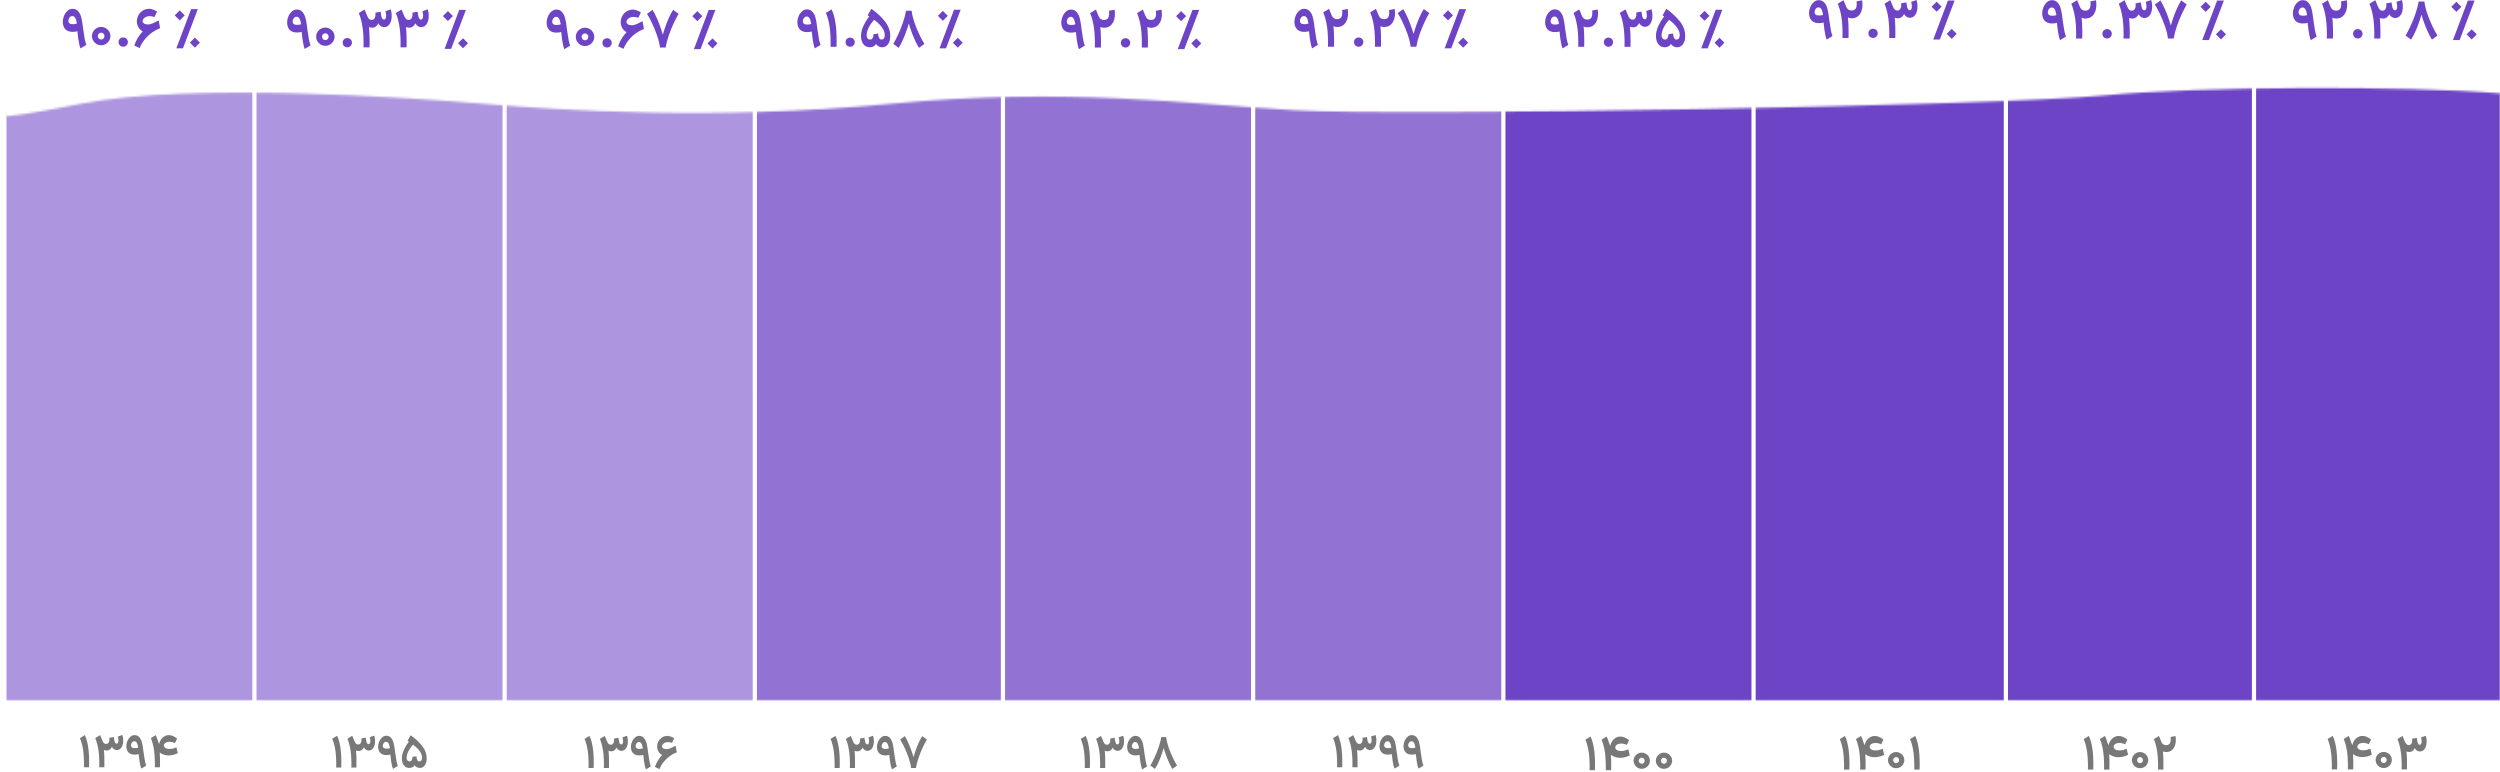
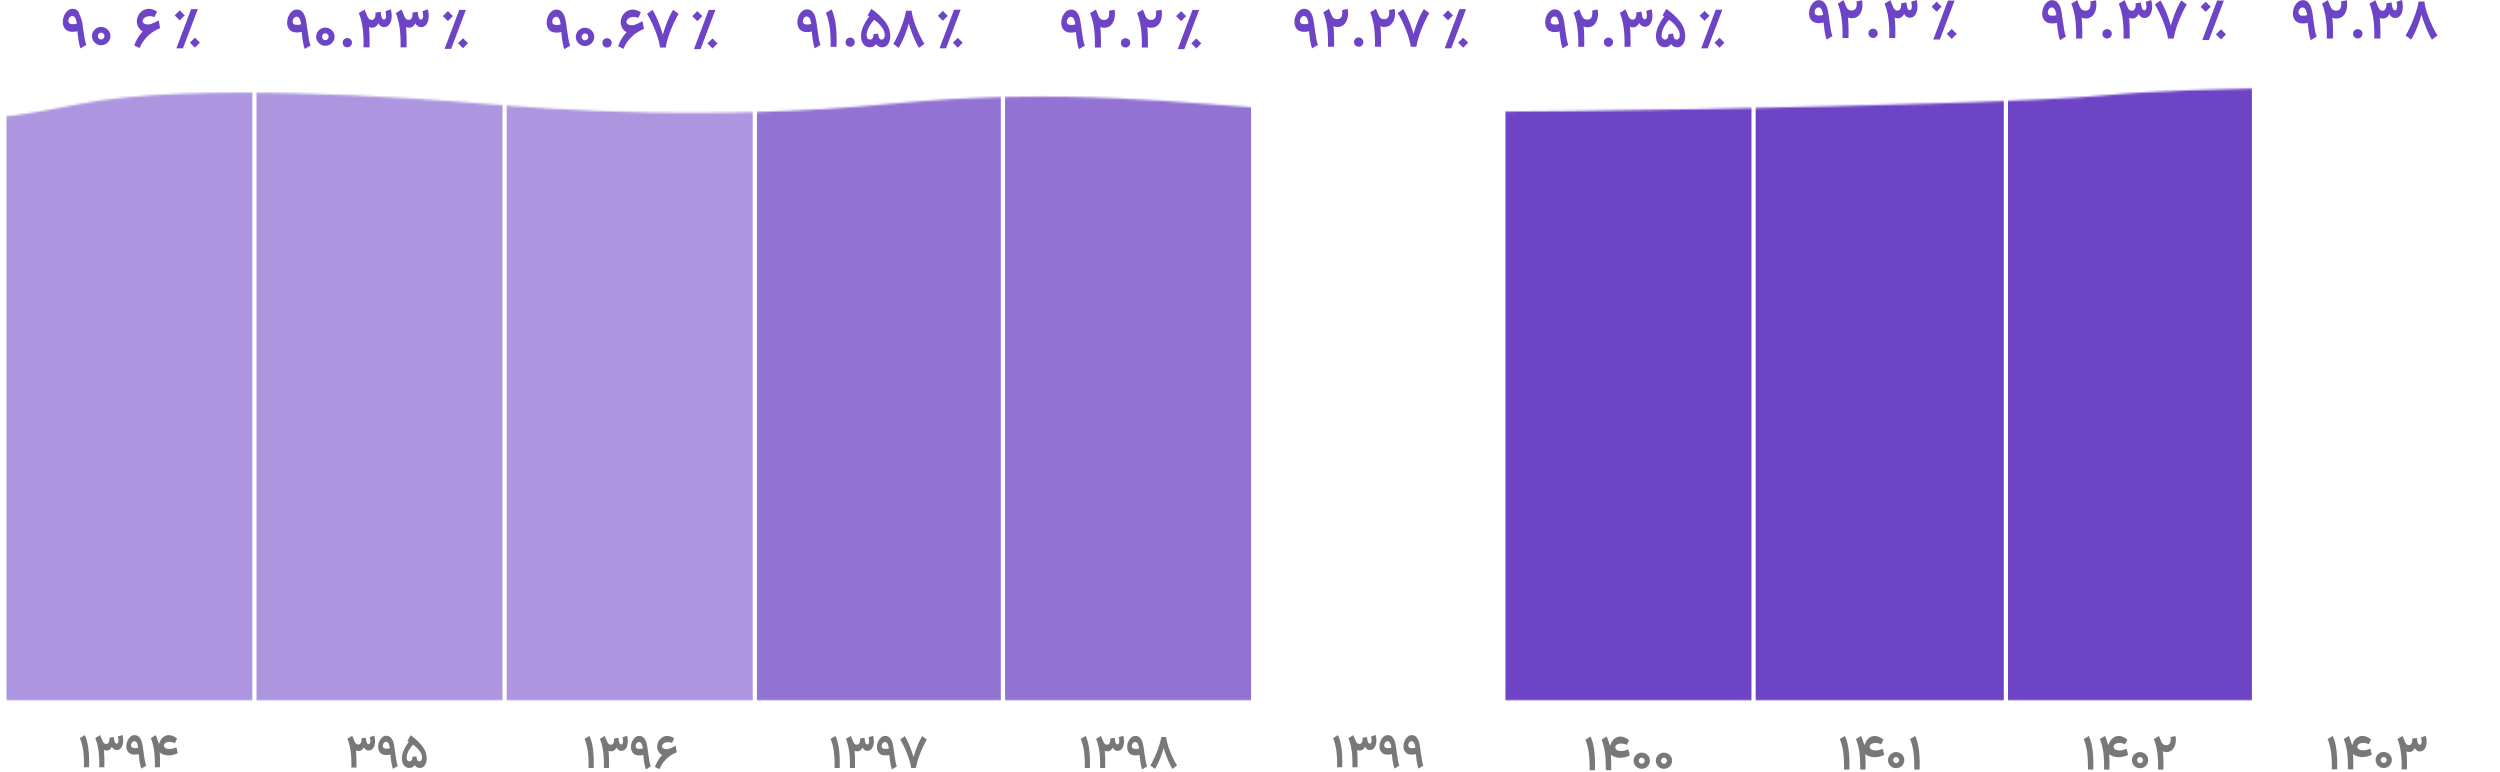
<svg xmlns="http://www.w3.org/2000/svg" width="1189" height="367" viewBox="0 0 1189 367" fill="none">
  <mask id="mask0_10977_36875" style="mask-type:alpha" maskUnits="userSpaceOnUse" x="0" y="41" width="1189" height="293">
    <path d="M1000.54 45.395C1046.76 40.97 1144.72 40.722 1189 44.394V333.233H2.668L2.666 176.772V53.346C2.666 53.346 -14.488 59.816 38.23 49.401C90.948 38.986 196.174 46.499 230.691 49.401C265.209 52.303 339.474 57.412 423.153 49.401C506.832 41.39 564.361 49.401 615.615 52.405C666.868 55.41 948.239 50.402 1000.54 45.395Z" fill="#D9D9D9" />
  </mask>
  <g mask="url(#mask0_10977_36875)">
    <path d="M3 333.234H120V33.233H3V333.234Z" fill="#AD96DF" />
    <path d="M122 333.234H239V35.233H122L122 333.234Z" fill="#AD96DF" />
    <path d="M241.003 333.234H358L357.997 41.233H241L241.003 333.234Z" fill="#AD96DF" />
    <path d="M360 333.234H476V40.233H360V333.234Z" fill="#9273D4" />
    <path d="M478.003 333.234H595L594.997 37.233H478L478.003 333.234Z" fill="#9273D4" />
-     <path d="M597.003 333.234H714L713.997 41.233H597L597.003 333.234Z" fill="#9273D4" />
    <path d="M716.001 333.234H833L832.999 39.233H716L716.001 333.234Z" fill="#6E44C6" />
    <path d="M835.002 333.234H953L952.998 41.233H835L835.002 333.234Z" fill="#6E44C6" />
    <path d="M955 333.234H1071V40.233H955V333.234Z" fill="#6E44C6" />
-     <path d="M1073 333.234H1189V33.233H1073V333.234Z" fill="#6E44C6" />
  </g>
  <path d="M559.338 7.669C559.887 7.137 560.294 6.738 560.56 6.472C560.826 6.206 561.225 5.806 561.757 5.274C562.289 5.823 562.679 6.23 562.929 6.496C563.195 6.762 563.594 7.153 564.126 7.669C563.577 8.201 563.17 8.608 562.904 8.89C562.655 9.156 562.272 9.547 561.757 10.063C561.208 9.531 560.801 9.132 560.535 8.866C560.269 8.583 559.87 8.184 559.338 7.669ZM566.57 20.636C567.102 20.104 567.501 19.705 567.767 19.439C568.033 19.173 568.432 18.782 568.964 18.267C569.496 18.799 569.895 19.198 570.161 19.464C570.427 19.73 570.817 20.121 571.333 20.636C570.801 21.185 570.402 21.592 570.136 21.858C569.87 22.124 569.479 22.523 568.964 23.055C568.415 22.507 568.008 22.099 567.742 21.833C567.476 21.567 567.085 21.168 566.57 20.636ZM567.143 4.726H570.335L563.278 23.355H560.136L567.143 4.726Z" fill="#6E44C6" />
  <path d="M544.405 6.672C544.654 7.353 544.895 7.885 545.128 8.268C545.361 8.65 545.66 8.949 546.026 9.165C546.408 9.381 546.899 9.49 547.497 9.49C548.461 9.456 549.118 9.082 549.467 8.367C549.833 7.636 549.933 6.555 549.766 5.125L552.41 4.602C552.676 6.031 552.667 7.411 552.385 8.741C552.119 10.055 551.57 11.127 550.739 11.958C549.908 12.773 548.827 13.189 547.497 13.205C546.649 13.205 545.893 12.998 545.228 12.582C544.563 12.166 543.981 11.609 543.482 10.911C542.984 10.213 542.543 9.406 542.161 8.492C542.044 8.193 541.936 7.918 541.836 7.669L544.255 6.322L544.405 6.672ZM543.033 22.607C543.1 20.961 543.092 19.34 543.008 17.744C542.942 16.131 542.817 14.668 542.634 13.355C542.435 11.909 542.177 10.603 541.861 9.44C541.562 8.276 541.205 7.212 540.789 6.248L543.532 4.552C544.081 5.682 544.53 6.946 544.879 8.342C545.228 9.739 545.486 11.252 545.652 12.881C545.801 14.244 545.893 15.766 545.926 17.445C545.976 19.107 545.976 20.828 545.926 22.607H543.033Z" fill="#6E44C6" />
  <path d="M535.307 22.607C534.892 22.607 534.509 22.508 534.16 22.308C533.828 22.109 533.562 21.843 533.362 21.51C533.179 21.161 533.088 20.779 533.088 20.363C533.088 19.947 533.179 19.573 533.362 19.241C533.562 18.908 533.828 18.651 534.16 18.468C534.509 18.268 534.892 18.168 535.307 18.168C535.723 18.168 536.097 18.268 536.429 18.468C536.762 18.651 537.028 18.908 537.227 19.241C537.427 19.573 537.527 19.947 537.527 20.363C537.527 20.779 537.427 21.161 537.227 21.51C537.028 21.843 536.762 22.109 536.429 22.308C536.097 22.508 535.723 22.607 535.307 22.607Z" fill="#6E44C6" />
  <path d="M522.071 6.672C522.32 7.353 522.561 7.885 522.794 8.268C523.027 8.65 523.326 8.949 523.692 9.165C524.074 9.381 524.565 9.49 525.163 9.49C526.127 9.456 526.784 9.082 527.133 8.367C527.499 7.636 527.599 6.555 527.432 5.125L530.076 4.602C530.342 6.031 530.333 7.411 530.051 8.741C529.785 10.055 529.236 11.127 528.405 11.958C527.574 12.773 526.493 13.189 525.163 13.205C524.315 13.205 523.559 12.998 522.894 12.582C522.229 12.166 521.647 11.609 521.148 10.911C520.65 10.213 520.209 9.406 519.827 8.492C519.71 8.193 519.602 7.918 519.502 7.669L521.921 6.322L522.071 6.672ZM520.699 22.607C520.766 20.961 520.758 19.34 520.674 17.744C520.608 16.131 520.483 14.668 520.3 13.355C520.101 11.909 519.843 10.603 519.527 9.44C519.228 8.276 518.871 7.212 518.455 6.248L521.198 4.552C521.747 5.682 522.196 6.946 522.545 8.342C522.894 9.739 523.152 11.252 523.318 12.881C523.467 14.244 523.559 15.766 523.592 17.445C523.642 19.107 523.642 20.828 523.592 22.607H520.699Z" fill="#6E44C6" />
  <path d="M513.169 23.38C512.753 22.399 512.396 20.878 512.097 18.816C511.814 16.755 511.623 14.702 511.523 12.657C511.49 11.526 511.299 10.479 510.95 9.514C510.6 8.55 510.068 8.043 509.354 7.993C509.004 7.96 508.672 8.06 508.356 8.293C508.057 8.509 507.816 8.808 507.633 9.19C507.467 9.573 507.384 9.98 507.384 10.412C507.384 10.828 507.55 11.177 507.882 11.46C508.231 11.742 508.755 11.884 509.453 11.884C510.251 11.884 510.875 11.792 511.324 11.609C511.772 11.426 512.122 11.227 512.371 11.011L512.421 10.961L513.493 14.402C513.011 14.751 512.421 15.026 511.723 15.225C511.041 15.425 510.243 15.524 509.329 15.524C507.882 15.524 506.744 15.092 505.912 14.228C505.098 13.347 504.707 12.116 504.74 10.537C504.773 9.606 504.99 8.675 505.389 7.744C505.804 6.813 506.361 6.048 507.059 5.45C507.758 4.851 508.522 4.552 509.354 4.552C510.517 4.552 511.432 4.959 512.097 5.774C512.762 6.572 513.219 7.47 513.468 8.467C513.734 9.465 513.959 10.628 514.141 11.958L514.191 12.407C514.258 12.773 514.308 13.155 514.341 13.554C514.391 13.937 514.449 14.336 514.516 14.751C514.732 16.348 514.948 17.736 515.164 18.916C515.397 20.08 515.654 21.003 515.937 21.684L513.169 23.38Z" fill="#6E44C6" />
  <path d="M547.109 364.086C547.672 363.157 548.312 361.933 549.03 360.413C549.748 358.893 550.409 357.247 551.014 355.474C551.633 353.701 552.069 352.055 552.323 350.535H554.602C554.785 352.055 555.179 353.694 555.784 355.453C556.403 357.212 557.079 358.858 557.811 360.392C558.542 361.912 559.211 363.143 559.816 364.086L557.599 365.711C557.023 364.796 556.41 363.614 555.763 362.165C555.116 360.701 554.504 359.104 553.927 357.374C553.364 355.629 552.907 353.898 552.555 352.181C552.485 351.773 552.414 351.365 552.344 350.957H554.581C554.469 351.604 554.342 352.223 554.201 352.814C553.821 354.489 553.357 356.163 552.808 357.838C552.259 359.498 551.675 361.011 551.056 362.376C550.451 363.741 549.867 364.853 549.304 365.711L547.109 364.086Z" fill="#797878" />
  <path d="M543.208 365.923C542.856 365.093 542.554 363.805 542.3 362.06C542.061 360.315 541.899 358.578 541.815 356.847C541.787 355.89 541.625 355.003 541.33 354.187C541.034 353.371 540.584 352.942 539.979 352.9C539.683 352.872 539.402 352.956 539.134 353.153C538.881 353.336 538.677 353.589 538.522 353.913C538.382 354.237 538.311 354.581 538.311 354.947C538.311 355.299 538.452 355.594 538.733 355.834C539.029 356.073 539.472 356.192 540.063 356.192C540.739 356.192 541.266 356.115 541.646 355.96C542.026 355.805 542.322 355.637 542.533 355.454L542.575 355.411L543.482 358.324C543.074 358.62 542.575 358.852 541.984 359.021C541.407 359.19 540.731 359.274 539.958 359.274C538.733 359.274 537.77 358.908 537.066 358.177C536.376 357.431 536.046 356.389 536.074 355.053C536.102 354.265 536.285 353.477 536.623 352.689C536.974 351.901 537.446 351.253 538.037 350.747C538.628 350.24 539.275 349.987 539.979 349.987C540.964 349.987 541.738 350.332 542.3 351.021C542.863 351.697 543.25 352.456 543.461 353.301C543.686 354.145 543.876 355.13 544.031 356.256L544.073 356.636C544.13 356.945 544.172 357.269 544.2 357.607C544.242 357.93 544.292 358.268 544.348 358.62C544.531 359.971 544.714 361.146 544.897 362.145C545.094 363.13 545.312 363.911 545.551 364.488L543.208 365.923Z" fill="#797878" />
  <path d="M530.118 350.894C530.202 351.64 530.3 352.245 530.413 352.709C530.526 353.159 530.666 353.497 530.835 353.722C531.018 353.933 531.243 354.039 531.511 354.039C531.891 354.039 532.144 353.743 532.27 353.152C532.397 352.547 532.334 351.71 532.081 350.64L534.233 349.923C534.571 351.175 534.677 352.357 534.55 353.469C534.437 354.566 534.114 355.446 533.579 356.107C533.044 356.769 532.362 357.099 531.532 357.099C530.842 357.099 530.244 356.832 529.738 356.297C529.245 355.748 528.858 355.031 528.577 354.144C528.295 353.258 528.105 352.294 528.007 351.253L530.118 350.894ZM524.25 351.506C524.503 352.167 524.728 352.688 524.925 353.068C525.122 353.434 525.347 353.715 525.601 353.912C525.854 354.095 526.164 354.187 526.529 354.187C527.022 354.187 527.416 353.94 527.711 353.448C528.007 352.941 528.105 352.209 528.007 351.253L529.991 351.147C530.061 352.245 529.97 353.265 529.717 354.208C529.477 355.15 529.097 355.91 528.577 356.487C528.07 357.05 527.458 357.331 526.74 357.331C526.121 357.331 525.559 357.191 525.052 356.909C524.559 356.628 524.116 356.22 523.722 355.685C523.328 355.15 522.962 354.489 522.625 353.701C522.512 353.391 522.392 353.082 522.266 352.772L524.25 351.506ZM523.195 365.268C523.251 363.875 523.244 362.503 523.173 361.152C523.117 359.787 523.012 358.549 522.857 357.437C522.688 356.213 522.47 355.108 522.203 354.123C521.949 353.138 521.647 352.238 521.295 351.421L523.617 349.986C524.081 350.943 524.461 352.012 524.756 353.194C525.052 354.376 525.27 355.657 525.411 357.036C525.537 358.19 525.615 359.477 525.643 360.899C525.685 362.306 525.685 363.762 525.643 365.268H523.195Z" fill="#797878" />
  <path d="M515.921 365.269C515.963 363.875 515.949 362.504 515.879 361.153C515.822 359.788 515.724 358.549 515.583 357.438C515.414 356.214 515.196 355.109 514.929 354.124C514.675 353.139 514.366 352.238 514 351.422L516.343 349.987C516.807 350.944 517.18 352.013 517.462 353.195C517.757 354.377 517.975 355.658 518.116 357.037C518.242 358.191 518.327 359.478 518.369 360.899C518.411 362.307 518.404 363.763 518.348 365.269H515.921Z" fill="#797878" />
  <path d="M674.633 365.555C674.281 364.725 673.978 363.437 673.725 361.692C673.486 359.947 673.324 358.209 673.239 356.478C673.211 355.521 673.049 354.635 672.754 353.819C672.458 353.002 672.008 352.573 671.403 352.531C671.107 352.503 670.826 352.587 670.559 352.784C670.305 352.967 670.101 353.221 669.946 353.544C669.806 353.868 669.735 354.213 669.735 354.579C669.735 354.93 669.876 355.226 670.157 355.465C670.453 355.704 670.896 355.824 671.487 355.824C672.163 355.824 672.691 355.747 673.07 355.592C673.45 355.437 673.746 355.268 673.957 355.085L673.999 355.043L674.907 357.956C674.499 358.252 673.999 358.484 673.408 358.653C672.831 358.821 672.156 358.906 671.382 358.906C670.157 358.906 669.193 358.54 668.49 357.808C667.8 357.062 667.47 356.021 667.498 354.684C667.526 353.896 667.709 353.108 668.047 352.32C668.398 351.532 668.87 350.885 669.461 350.378C670.052 349.871 670.699 349.618 671.403 349.618C672.388 349.618 673.162 349.963 673.725 350.652C674.288 351.328 674.675 352.088 674.886 352.932C675.111 353.776 675.301 354.762 675.456 355.887L675.498 356.267C675.554 356.577 675.597 356.901 675.625 357.238C675.667 357.562 675.716 357.9 675.772 358.252C675.955 359.602 676.138 360.778 676.321 361.777C676.518 362.762 676.736 363.543 676.976 364.12L674.633 365.555Z" fill="#797878" />
  <path d="M663.211 365.555C662.859 364.725 662.556 363.437 662.303 361.692C662.064 359.947 661.902 358.209 661.817 356.478C661.789 355.521 661.628 354.635 661.332 353.819C661.036 353.002 660.586 352.573 659.981 352.531C659.685 352.503 659.404 352.587 659.137 352.784C658.883 352.967 658.679 353.221 658.525 353.544C658.384 353.868 658.313 354.213 658.313 354.579C658.313 354.93 658.454 355.226 658.736 355.465C659.031 355.704 659.474 355.824 660.065 355.824C660.741 355.824 661.269 355.747 661.649 355.592C662.029 355.437 662.324 355.268 662.535 355.085L662.577 355.043L663.485 357.956C663.077 358.252 662.577 358.484 661.986 358.653C661.409 358.821 660.734 358.906 659.96 358.906C658.736 358.906 657.772 358.54 657.068 357.808C656.378 357.062 656.048 356.021 656.076 354.684C656.104 353.896 656.287 353.108 656.625 352.32C656.977 351.532 657.448 350.885 658.039 350.378C658.63 349.871 659.277 349.618 659.981 349.618C660.966 349.618 661.74 349.963 662.303 350.652C662.866 351.328 663.253 352.088 663.464 352.932C663.689 353.776 663.879 354.762 664.034 355.887L664.076 356.267C664.132 356.577 664.175 356.901 664.203 357.238C664.245 357.562 664.294 357.9 664.351 358.252C664.533 359.602 664.716 360.778 664.899 361.777C665.096 362.762 665.315 363.543 665.554 364.12L663.211 365.555Z" fill="#797878" />
  <path d="M650.12 350.526C650.205 351.272 650.303 351.877 650.416 352.342C650.528 352.792 650.669 353.13 650.838 353.355C651.021 353.566 651.246 353.671 651.514 353.671C651.894 353.671 652.147 353.376 652.273 352.785C652.4 352.18 652.337 351.342 652.084 350.273L654.237 349.555C654.574 350.808 654.68 351.99 654.553 353.101C654.441 354.199 654.117 355.079 653.582 355.74C653.047 356.401 652.365 356.732 651.535 356.732C650.845 356.732 650.247 356.465 649.74 355.93C649.248 355.381 648.861 354.663 648.579 353.777C648.298 352.89 648.108 351.926 648.009 350.885L650.12 350.526ZM644.252 351.138C644.505 351.8 644.731 352.32 644.928 352.7C645.125 353.066 645.35 353.348 645.603 353.545C645.856 353.728 646.166 353.819 646.532 353.819C647.024 353.819 647.418 353.573 647.714 353.08C648.009 352.574 648.108 351.842 648.009 350.885L649.994 350.779C650.064 351.877 649.973 352.897 649.719 353.84C649.48 354.783 649.1 355.543 648.579 356.12C648.073 356.683 647.461 356.964 646.743 356.964C646.124 356.964 645.561 356.824 645.054 356.542C644.562 356.261 644.118 355.853 643.724 355.318C643.33 354.783 642.964 354.122 642.627 353.334C642.514 353.024 642.395 352.714 642.268 352.405L644.252 351.138ZM643.197 364.901C643.253 363.508 643.246 362.136 643.176 360.785C643.119 359.42 643.014 358.182 642.859 357.07C642.69 355.846 642.472 354.741 642.205 353.756C641.951 352.771 641.649 351.87 641.297 351.054L643.619 349.619C644.083 350.575 644.463 351.645 644.759 352.827C645.054 354.009 645.272 355.29 645.413 356.669C645.54 357.823 645.617 359.11 645.645 360.532C645.688 361.939 645.688 363.395 645.645 364.901H643.197Z" fill="#797878" />
  <path d="M635.921 364.901C635.963 363.508 635.949 362.136 635.879 360.785C635.822 359.42 635.724 358.181 635.583 357.069C635.414 355.845 635.196 354.74 634.929 353.755C634.675 352.77 634.366 351.87 634 351.053L636.343 349.618C636.807 350.575 637.18 351.644 637.462 352.827C637.757 354.009 637.976 355.289 638.116 356.668C638.243 357.822 638.327 359.11 638.37 360.531C638.412 361.939 638.405 363.395 638.348 364.901H635.921Z" fill="#797878" />
  <path d="M791.364 365.653C790.671 365.653 790.03 365.484 789.441 365.145C788.852 364.791 788.38 364.32 788.026 363.731C787.673 363.127 787.496 362.478 787.496 361.786C787.496 361.093 787.673 360.453 788.026 359.863C788.38 359.274 788.852 358.81 789.441 358.471C790.03 358.117 790.671 357.941 791.364 357.941C792.071 357.941 792.719 358.117 793.308 358.471C793.912 358.81 794.391 359.274 794.745 359.863C795.098 360.438 795.275 361.079 795.275 361.786C795.275 362.478 795.098 363.127 794.745 363.731C794.391 364.32 793.912 364.791 793.308 365.145C792.719 365.484 792.071 365.653 791.364 365.653ZM791.364 363.244C791.761 363.244 792.093 363.104 792.358 362.825C792.638 362.545 792.778 362.198 792.778 361.786C792.778 361.373 792.638 361.034 792.358 360.769C792.093 360.489 791.761 360.349 791.364 360.349C790.995 360.349 790.671 360.489 790.391 360.769C790.111 361.049 789.971 361.388 789.971 361.786C789.971 362.184 790.111 362.53 790.391 362.825C790.671 363.104 790.995 363.244 791.364 363.244Z" fill="#797878" />
  <path d="M780.789 365.653C780.097 365.653 779.456 365.484 778.867 365.145C778.277 364.791 777.806 364.32 777.452 363.731C777.099 363.127 776.922 362.478 776.922 361.786C776.922 361.093 777.099 360.453 777.452 359.863C777.806 359.274 778.277 358.81 778.867 358.471C779.456 358.117 780.097 357.941 780.789 357.941C781.496 357.941 782.145 358.117 782.734 358.471C783.338 358.81 783.817 359.274 784.171 359.863C784.524 360.438 784.701 361.079 784.701 361.786C784.701 362.478 784.524 363.127 784.171 363.731C783.817 364.32 783.338 364.791 782.734 365.145C782.145 365.484 781.496 365.653 780.789 365.653ZM780.789 363.244C781.187 363.244 781.519 363.104 781.784 362.825C782.064 362.545 782.204 362.198 782.204 361.786C782.204 361.373 782.064 361.034 781.784 360.769C781.519 360.489 781.187 360.349 780.789 360.349C780.421 360.349 780.097 360.489 779.817 360.769C779.537 361.049 779.397 361.388 779.397 361.786C779.397 362.184 779.537 362.53 779.817 362.825C780.097 363.104 780.421 363.244 780.789 363.244Z" fill="#797878" />
  <path d="M765.047 352.681C765.533 354.463 766.314 355.701 767.389 356.393C768.479 357.086 769.651 357.381 770.903 357.277C772.155 357.174 773.334 356.88 774.439 356.393L775.124 359.288C773.444 360.113 771.905 360.423 770.505 360.217C769.12 359.996 768.015 359.458 767.19 358.603C766.365 357.734 765.916 356.784 765.842 355.753C765.783 354.883 765.945 354.051 766.328 353.255C766.711 352.445 767.249 351.775 767.942 351.244C768.649 350.714 769.43 350.404 770.284 350.316C771.08 350.257 771.846 350.382 772.583 350.692C773.334 351.001 774.071 351.443 774.793 352.018L773.71 354.272C773.179 354.036 772.642 353.859 772.096 353.741C771.566 353.624 771.05 353.594 770.549 353.653C770.078 353.697 769.658 353.808 769.29 353.985C768.936 354.161 768.664 354.39 768.472 354.67C768.281 354.95 768.2 355.266 768.229 355.62C768.273 356.062 768.56 356.445 769.091 356.769C769.621 357.078 770.351 357.218 771.279 357.189C772.222 357.16 773.275 356.894 774.439 356.393L775.124 359.288C773.828 359.951 772.391 360.327 770.815 360.415C769.238 360.489 767.728 360.055 766.284 359.112C764.84 358.169 763.75 356.541 763.013 354.228L765.047 352.681ZM763.699 366.294C763.743 364.835 763.728 363.399 763.654 361.985C763.595 360.555 763.492 359.259 763.345 358.095C763.168 356.813 762.94 355.657 762.66 354.625C762.395 353.594 762.071 352.651 761.688 351.797L764.141 350.294C764.627 351.296 765.017 352.415 765.312 353.653C765.621 354.891 765.85 356.231 765.997 357.675C766.13 358.883 766.218 360.231 766.262 361.719C766.306 363.193 766.299 364.718 766.24 366.294H763.699Z" fill="#797878" />
  <path d="M756.011 366.294C756.055 364.835 756.041 363.399 755.967 361.985C755.908 360.555 755.805 359.259 755.657 358.095C755.481 356.813 755.252 355.657 754.972 354.625C754.707 353.594 754.383 352.651 754 351.797L756.453 350.294C756.939 351.296 757.33 352.415 757.624 353.653C757.934 354.891 758.162 356.231 758.309 357.675C758.442 358.883 758.53 360.231 758.575 361.719C758.619 363.193 758.611 364.718 758.553 366.294H756.011Z" fill="#797878" />
  <path d="M910.417 366.012C910.461 364.553 910.447 363.117 910.373 361.702C910.314 360.273 910.211 358.977 910.064 357.813C909.887 356.531 909.659 355.375 909.379 354.343C909.113 353.312 908.789 352.369 908.406 351.514L910.859 350.012C911.345 351.014 911.736 352.133 912.031 353.371C912.34 354.608 912.568 355.949 912.716 357.393C912.848 358.601 912.937 359.949 912.981 361.437C913.025 362.91 913.018 364.435 912.959 366.012H910.417Z" fill="#797878" />
  <path d="M901.789 365.37C901.097 365.37 900.456 365.2 899.867 364.861C899.277 364.508 898.806 364.036 898.452 363.447C898.099 362.843 897.922 362.195 897.922 361.502C897.922 360.81 898.099 360.169 898.452 359.58C898.806 358.99 899.277 358.526 899.867 358.187C900.456 357.834 901.097 357.657 901.789 357.657C902.496 357.657 903.145 357.834 903.734 358.187C904.338 358.526 904.817 358.99 905.17 359.58C905.524 360.154 905.701 360.795 905.701 361.502C905.701 362.195 905.524 362.843 905.17 363.447C904.817 364.036 904.338 364.508 903.734 364.861C903.145 365.2 902.496 365.37 901.789 365.37ZM901.789 362.961C902.187 362.961 902.518 362.821 902.784 362.541C903.064 362.261 903.204 361.915 903.204 361.502C903.204 361.09 903.064 360.751 902.784 360.486C902.518 360.206 902.187 360.066 901.789 360.066C901.421 360.066 901.097 360.206 900.817 360.486C900.537 360.766 900.397 361.104 900.397 361.502C900.397 361.9 900.537 362.246 900.817 362.541C901.097 362.821 901.421 362.961 901.789 362.961Z" fill="#797878" />
  <path d="M886.041 352.398C886.527 354.181 887.308 355.419 888.383 356.111C889.473 356.804 890.645 357.098 891.897 356.995C893.149 356.892 894.328 356.597 895.433 356.111L896.118 359.006C894.438 359.831 892.899 360.141 891.499 359.934C890.114 359.713 889.009 359.176 888.184 358.321C887.359 357.452 886.91 356.502 886.836 355.47C886.777 354.601 886.939 353.769 887.322 352.973C887.706 352.163 888.243 351.492 888.936 350.962C889.643 350.432 890.424 350.122 891.278 350.034C892.074 349.975 892.84 350.1 893.577 350.41C894.328 350.719 895.065 351.161 895.786 351.735L894.704 353.99C894.173 353.754 893.635 353.577 893.09 353.459C892.56 353.341 892.044 353.312 891.543 353.371C891.072 353.415 890.652 353.526 890.284 353.702C889.93 353.879 889.658 354.107 889.466 354.387C889.275 354.667 889.194 354.984 889.223 355.338C889.267 355.78 889.554 356.163 890.085 356.487C890.615 356.796 891.345 356.936 892.273 356.907C893.216 356.877 894.269 356.612 895.433 356.111L896.118 359.006C894.821 359.669 893.385 360.045 891.809 360.133C890.232 360.207 888.722 359.772 887.278 358.829C885.834 357.886 884.744 356.258 884.008 353.945L886.041 352.398ZM884.693 366.012C884.737 364.553 884.722 363.117 884.648 361.702C884.59 360.273 884.486 358.977 884.339 357.813C884.162 356.531 883.934 355.375 883.654 354.343C883.389 353.312 883.065 352.369 882.682 351.514L885.135 350.012C885.621 351.014 886.011 352.133 886.306 353.371C886.615 354.608 886.844 355.949 886.991 357.393C887.124 358.601 887.212 359.949 887.256 361.437C887.3 362.91 887.293 364.435 887.234 366.012H884.693Z" fill="#797878" />
  <path d="M877.011 366.012C877.055 364.553 877.04 363.117 876.967 361.702C876.908 360.273 876.805 358.977 876.657 357.813C876.481 356.531 876.252 355.375 875.972 354.343C875.707 353.312 875.383 352.369 875 351.514L877.453 350.012C877.939 351.014 878.33 352.133 878.624 353.371C878.934 354.608 879.162 355.949 879.309 357.393C879.442 358.601 879.53 359.949 879.575 361.437C879.619 362.91 879.611 364.435 879.552 366.012H877.011Z" fill="#797878" />
  <path d="M1027.57 351.89C1027.79 352.494 1028 352.966 1028.21 353.305C1028.41 353.643 1028.68 353.909 1029 354.1C1029.34 354.292 1029.78 354.387 1030.31 354.387C1031.16 354.358 1031.74 354.027 1032.05 353.393C1032.38 352.745 1032.47 351.787 1032.32 350.52L1034.66 350.056C1034.9 351.323 1034.89 352.546 1034.64 353.725C1034.4 354.888 1033.92 355.839 1033.18 356.575C1032.44 357.297 1031.49 357.666 1030.31 357.68C1029.56 357.68 1028.89 357.496 1028.3 357.128C1027.71 356.759 1027.19 356.266 1026.75 355.647C1026.31 355.028 1025.92 354.314 1025.58 353.504C1025.48 353.238 1025.38 352.995 1025.29 352.774L1027.44 351.581L1027.57 351.89ZM1026.35 366.012C1026.41 364.553 1026.4 363.117 1026.33 361.702C1026.27 360.273 1026.16 358.977 1026 357.813C1025.82 356.531 1025.59 355.375 1025.31 354.343C1025.05 353.312 1024.73 352.369 1024.36 351.515L1026.79 350.012C1027.28 351.014 1027.68 352.133 1027.99 353.371C1028.3 354.608 1028.53 355.949 1028.67 357.393C1028.81 358.601 1028.89 359.949 1028.92 361.437C1028.96 362.91 1028.96 364.435 1028.92 366.012H1026.35Z" fill="#797878" />
  <path d="M1017.79 365.37C1017.1 365.37 1016.46 365.2 1015.87 364.861C1015.28 364.508 1014.81 364.036 1014.45 363.447C1014.1 362.843 1013.92 362.195 1013.92 361.502C1013.92 360.81 1014.1 360.169 1014.45 359.58C1014.81 358.99 1015.28 358.526 1015.87 358.187C1016.46 357.834 1017.1 357.657 1017.79 357.657C1018.5 357.657 1019.14 357.834 1019.73 358.187C1020.34 358.526 1020.82 358.99 1021.17 359.58C1021.52 360.154 1021.7 360.795 1021.7 361.502C1021.7 362.195 1021.52 362.843 1021.17 363.447C1020.82 364.036 1020.34 364.508 1019.73 364.861C1019.14 365.2 1018.5 365.37 1017.79 365.37ZM1017.79 362.961C1018.19 362.961 1018.52 362.821 1018.78 362.541C1019.06 362.261 1019.2 361.915 1019.2 361.502C1019.2 361.09 1019.06 360.751 1018.78 360.486C1018.52 360.206 1018.19 360.066 1017.79 360.066C1017.42 360.066 1017.1 360.206 1016.82 360.486C1016.54 360.766 1016.4 361.104 1016.4 361.502C1016.4 361.9 1016.54 362.246 1016.82 362.541C1017.1 362.821 1017.42 362.961 1017.79 362.961Z" fill="#797878" />
  <path d="M1002.04 352.399C1002.53 354.181 1003.31 355.419 1004.39 356.111C1005.48 356.804 1006.65 357.098 1007.9 356.995C1009.15 356.892 1010.33 356.597 1011.43 356.111L1012.12 359.006C1010.44 359.831 1008.9 360.141 1007.5 359.934C1006.12 359.713 1005.01 359.176 1004.19 358.321C1003.36 357.452 1002.91 356.502 1002.84 355.47C1002.78 354.601 1002.94 353.769 1003.32 352.973C1003.71 352.163 1004.25 351.492 1004.94 350.962C1005.64 350.432 1006.43 350.122 1007.28 350.034C1008.08 349.975 1008.84 350.1 1009.58 350.41C1010.33 350.719 1011.07 351.161 1011.79 351.736L1010.71 353.99C1010.18 353.754 1009.64 353.577 1009.09 353.459C1008.56 353.341 1008.05 353.312 1007.55 353.371C1007.07 353.415 1006.65 353.526 1006.29 353.702C1005.93 353.879 1005.66 354.108 1005.47 354.387C1005.28 354.667 1005.2 354.984 1005.22 355.338C1005.27 355.78 1005.56 356.163 1006.09 356.487C1006.62 356.796 1007.35 356.936 1008.27 356.907C1009.22 356.877 1010.27 356.612 1011.43 356.111L1012.12 359.006C1010.82 359.669 1009.39 360.045 1007.81 360.133C1006.23 360.207 1004.72 359.772 1003.28 358.829C1001.84 357.887 1000.75 356.259 1000.01 353.946L1002.04 352.399ZM1000.69 366.012C1000.74 364.553 1000.72 363.117 1000.65 361.702C1000.59 360.273 1000.49 358.977 1000.34 357.813C1000.16 356.531 999.936 355.375 999.656 354.343C999.391 353.312 999.067 352.369 998.684 351.515L1001.14 350.012C1001.62 351.014 1002.01 352.133 1002.31 353.371C1002.62 354.608 1002.85 355.949 1002.99 357.393C1003.13 358.601 1003.21 359.949 1003.26 361.437C1003.3 362.91 1003.29 364.435 1003.24 366.012H1000.69Z" fill="#797878" />
  <path d="M993.011 366.012C993.055 364.553 993.04 363.117 992.967 361.702C992.908 360.273 992.805 358.977 992.657 357.813C992.481 356.531 992.252 355.374 991.972 354.343C991.707 353.312 991.383 352.369 991 351.514L993.453 350.012C993.939 351.014 994.33 352.133 994.624 353.371C994.934 354.608 995.162 355.949 995.309 357.393C995.442 358.601 995.53 359.949 995.575 361.437C995.619 362.91 995.611 364.435 995.552 366.012H993.011Z" fill="#797878" />
  <path d="M1149.42 350.935C1149.51 351.713 1149.61 352.344 1149.73 352.828C1149.85 353.297 1149.99 353.649 1150.17 353.884C1150.36 354.104 1150.6 354.214 1150.87 354.214C1151.27 354.214 1151.53 353.906 1151.67 353.29C1151.8 352.659 1151.73 351.786 1151.47 350.671L1153.71 349.923C1154.07 351.229 1154.18 352.461 1154.04 353.62C1153.93 354.764 1153.59 355.681 1153.03 356.371C1152.47 357.061 1151.76 357.405 1150.9 357.405C1150.18 357.405 1149.55 357.127 1149.03 356.569C1148.51 355.997 1148.11 355.249 1147.82 354.324C1147.52 353.4 1147.32 352.395 1147.22 351.309L1149.42 350.935ZM1143.3 351.573C1143.57 352.263 1143.8 352.806 1144.01 353.202C1144.21 353.583 1144.45 353.877 1144.71 354.082C1144.98 354.273 1145.3 354.368 1145.68 354.368C1146.19 354.368 1146.6 354.112 1146.91 353.598C1147.22 353.07 1147.32 352.307 1147.22 351.309L1149.29 351.199C1149.36 352.344 1149.27 353.407 1149 354.39C1148.75 355.373 1148.36 356.166 1147.82 356.767C1147.29 357.354 1146.65 357.647 1145.9 357.647C1145.25 357.647 1144.67 357.501 1144.14 357.207C1143.63 356.914 1143.16 356.488 1142.75 355.931C1142.34 355.373 1141.96 354.684 1141.61 353.862C1141.49 353.539 1141.37 353.217 1141.23 352.894L1143.3 351.573ZM1142.2 365.922C1142.26 364.47 1142.25 363.039 1142.18 361.631C1142.12 360.208 1142.01 358.916 1141.85 357.757C1141.68 356.481 1141.45 355.329 1141.17 354.302C1140.9 353.275 1140.59 352.336 1140.22 351.485L1142.64 349.989C1143.13 350.987 1143.52 352.102 1143.83 353.334C1144.14 354.566 1144.37 355.901 1144.51 357.339C1144.65 358.542 1144.73 359.885 1144.76 361.367C1144.8 362.834 1144.8 364.352 1144.76 365.922H1142.2Z" fill="#797878" />
  <path d="M1133.68 365.283C1132.99 365.283 1132.35 365.115 1131.76 364.777C1131.18 364.425 1130.71 363.956 1130.35 363.369C1130 362.767 1129.83 362.122 1129.83 361.432C1129.83 360.743 1130 360.104 1130.35 359.518C1130.71 358.931 1131.18 358.469 1131.76 358.131C1132.35 357.779 1132.99 357.603 1133.68 357.603C1134.38 357.603 1135.03 357.779 1135.61 358.131C1136.22 358.469 1136.69 358.931 1137.04 359.518C1137.4 360.09 1137.57 360.728 1137.57 361.432C1137.57 362.122 1137.4 362.767 1137.04 363.369C1136.69 363.956 1136.22 364.425 1135.61 364.777C1135.03 365.115 1134.38 365.283 1133.68 365.283ZM1133.68 362.885C1134.07 362.885 1134.4 362.745 1134.67 362.466C1134.95 362.188 1135.09 361.843 1135.09 361.432C1135.09 361.021 1134.95 360.684 1134.67 360.42C1134.4 360.141 1134.07 360.002 1133.68 360.002C1133.31 360.002 1132.99 360.141 1132.71 360.42C1132.43 360.699 1132.29 361.036 1132.29 361.432C1132.29 361.828 1132.43 362.173 1132.71 362.466C1132.99 362.745 1133.31 362.885 1133.68 362.885Z" fill="#797878" />
  <path d="M1118 352.366C1118.48 354.142 1119.26 355.374 1120.33 356.064C1121.41 356.753 1122.58 357.047 1123.83 356.944C1125.07 356.841 1126.25 356.548 1127.35 356.064L1128.03 358.947C1126.36 359.768 1124.82 360.076 1123.43 359.871C1122.05 359.651 1120.95 359.115 1120.13 358.264C1119.31 357.399 1118.86 356.452 1118.79 355.425C1118.73 354.56 1118.89 353.731 1119.27 352.939C1119.65 352.132 1120.19 351.464 1120.88 350.936C1121.58 350.408 1122.36 350.1 1123.21 350.012C1124 349.953 1124.77 350.078 1125.5 350.386C1126.25 350.694 1126.98 351.134 1127.7 351.706L1126.62 353.951C1126.09 353.716 1125.56 353.54 1125.02 353.423C1124.49 353.305 1123.97 353.276 1123.48 353.335C1123.01 353.379 1122.59 353.489 1122.22 353.665C1121.87 353.841 1121.6 354.068 1121.41 354.347C1121.22 354.626 1121.14 354.941 1121.16 355.293C1121.21 355.733 1121.49 356.115 1122.02 356.438C1122.55 356.746 1123.28 356.885 1124.2 356.856C1125.14 356.827 1126.19 356.562 1127.35 356.064L1128.03 358.947C1126.74 359.607 1125.31 359.981 1123.74 360.069C1122.17 360.142 1120.67 359.709 1119.23 358.77C1117.79 357.832 1116.7 356.21 1115.97 353.907L1118 352.366ZM1116.65 365.923C1116.7 364.47 1116.68 363.04 1116.61 361.631C1116.55 360.208 1116.45 358.917 1116.3 357.758C1116.12 356.482 1115.9 355.33 1115.62 354.303C1115.35 353.276 1115.03 352.337 1114.65 351.486L1117.09 349.99C1117.58 350.987 1117.97 352.102 1118.26 353.335C1118.57 354.567 1118.8 355.902 1118.94 357.34C1119.07 358.543 1119.16 359.886 1119.21 361.367C1119.25 362.834 1119.24 364.353 1119.18 365.923H1116.65Z" fill="#797878" />
  <path d="M1109 365.923C1109.05 364.47 1109.03 363.04 1108.96 361.631C1108.9 360.208 1108.8 358.917 1108.65 357.758C1108.47 356.482 1108.25 355.33 1107.97 354.303C1107.7 353.276 1107.38 352.337 1107 351.486L1109.44 349.99C1109.93 350.987 1110.32 352.102 1110.61 353.335C1110.92 354.567 1111.14 355.902 1111.29 357.34C1111.42 358.543 1111.51 359.886 1111.56 361.367C1111.6 362.834 1111.59 364.353 1111.53 365.923H1109Z" fill="#797878" />
  <path d="M440.82 351.717C440.257 352.646 439.617 353.87 438.899 355.39C438.181 356.909 437.513 358.556 436.894 360.329C436.289 362.102 435.86 363.748 435.606 365.268H433.327C433.144 363.748 432.743 362.109 432.124 360.35C431.519 358.591 430.85 356.952 430.118 355.432C429.387 353.898 428.718 352.66 428.113 351.717L430.33 350.092C430.906 351.006 431.519 352.195 432.166 353.659C432.813 355.108 433.418 356.705 433.981 358.45C434.558 360.181 435.022 361.905 435.374 363.622C435.445 364.03 435.515 364.438 435.585 364.846H433.348C433.46 364.198 433.587 363.579 433.728 362.988C434.108 361.314 434.572 359.646 435.121 357.986C435.67 356.311 436.247 354.792 436.852 353.427C437.471 352.062 438.062 350.95 438.625 350.092L440.82 351.717Z" fill="#797878" />
  <path d="M424.206 365.923C423.854 365.093 423.552 363.805 423.299 362.06C423.059 360.315 422.898 358.578 422.813 356.847C422.785 355.89 422.623 355.003 422.328 354.187C422.032 353.371 421.582 352.942 420.977 352.9C420.681 352.872 420.4 352.956 420.133 353.153C419.879 353.336 419.675 353.589 419.52 353.913C419.38 354.237 419.309 354.581 419.309 354.947C419.309 355.299 419.45 355.594 419.731 355.834C420.027 356.073 420.47 356.192 421.061 356.192C421.737 356.192 422.264 356.115 422.644 355.96C423.024 355.805 423.32 355.637 423.531 355.454L423.573 355.411L424.481 358.324C424.073 358.62 423.573 358.852 422.982 359.021C422.405 359.19 421.73 359.274 420.956 359.274C419.731 359.274 418.768 358.908 418.064 358.177C417.375 357.431 417.044 356.389 417.072 355.053C417.1 354.265 417.283 353.477 417.621 352.689C417.973 351.901 418.444 351.253 419.035 350.747C419.626 350.24 420.273 349.987 420.977 349.987C421.962 349.987 422.736 350.332 423.299 351.021C423.861 351.697 424.248 352.456 424.46 353.301C424.685 354.145 424.875 355.13 425.029 356.256L425.072 356.636C425.128 356.945 425.17 357.269 425.198 357.607C425.241 357.93 425.29 358.268 425.346 358.62C425.529 359.971 425.712 361.146 425.895 362.145C426.092 363.13 426.31 363.911 426.549 364.488L424.206 365.923Z" fill="#797878" />
  <path d="M411.124 350.894C411.208 351.64 411.307 352.245 411.419 352.709C411.532 353.159 411.672 353.497 411.841 353.722C412.024 353.933 412.249 354.039 412.517 354.039C412.897 354.039 413.15 353.743 413.277 353.152C413.403 352.547 413.34 351.71 413.087 350.64L415.24 349.923C415.577 351.175 415.683 352.357 415.556 353.469C415.444 354.566 415.12 355.446 414.585 356.107C414.051 356.769 413.368 357.099 412.538 357.099C411.848 357.099 411.25 356.832 410.744 356.297C410.251 355.748 409.864 355.031 409.583 354.144C409.301 353.258 409.111 352.294 409.013 351.253L411.124 350.894ZM405.256 351.506C405.509 352.167 405.734 352.688 405.931 353.068C406.128 353.434 406.353 353.715 406.607 353.912C406.86 354.095 407.17 354.187 407.535 354.187C408.028 354.187 408.422 353.94 408.717 353.448C409.013 352.941 409.111 352.209 409.013 351.253L410.997 351.147C411.067 352.245 410.976 353.265 410.723 354.208C410.483 355.15 410.103 355.91 409.583 356.487C409.076 357.05 408.464 357.331 407.746 357.331C407.127 357.331 406.564 357.191 406.058 356.909C405.565 356.628 405.122 356.22 404.728 355.685C404.334 355.15 403.968 354.489 403.631 353.701C403.518 353.391 403.398 353.082 403.272 352.772L405.256 351.506ZM404.2 365.268C404.257 363.875 404.25 362.503 404.179 361.152C404.123 359.787 404.018 358.549 403.863 357.437C403.694 356.213 403.476 355.108 403.208 354.123C402.955 353.138 402.653 352.238 402.301 351.421L404.623 349.986C405.087 350.943 405.467 352.012 405.762 353.194C406.058 354.376 406.276 355.657 406.417 357.036C406.543 358.19 406.621 359.477 406.649 360.899C406.691 362.306 406.691 363.762 406.649 365.268H404.2Z" fill="#797878" />
  <path d="M396.921 365.269C396.963 363.875 396.949 362.504 396.879 361.153C396.822 359.788 396.724 358.549 396.583 357.438C396.414 356.214 396.196 355.109 395.929 354.124C395.675 353.139 395.366 352.238 395 351.422L397.343 349.987C397.807 350.944 398.18 352.013 398.462 353.195C398.757 354.377 398.975 355.658 399.116 357.037C399.243 358.191 399.327 359.478 399.369 360.899C399.411 362.307 399.404 363.763 399.348 365.269H396.921Z" fill="#797878" />
  <path d="M311.488 364.762C312.079 363.032 312.902 361.505 313.958 360.182C315.027 358.845 316.188 357.734 317.44 356.847C318.707 355.961 320.001 355.243 321.324 354.694L321.873 357.797C320.818 358.191 319.762 358.754 318.707 359.486C317.666 360.217 316.695 361.118 315.794 362.187C314.908 363.257 314.19 364.46 313.641 365.797L311.488 364.762ZM319.783 358.705C318.362 359.422 317.096 359.668 315.984 359.443C314.887 359.218 314.035 358.683 313.43 357.839C312.825 356.995 312.523 356.059 312.523 355.032C312.523 354.3 312.684 353.583 313.008 352.879C313.332 352.161 313.817 351.542 314.464 351.022C315.112 350.501 315.9 350.17 316.828 350.03C317.49 349.931 318.179 350.008 318.897 350.262C319.629 350.501 320.213 350.796 320.649 351.148L319.615 353.301L319.509 353.259C319.199 353.146 318.848 353.062 318.454 353.006C318.074 352.935 317.63 352.928 317.124 352.985C316.66 353.041 316.251 353.182 315.9 353.407C315.562 353.618 315.295 353.871 315.098 354.167C314.915 354.462 314.83 354.751 314.844 355.032C314.844 355.356 315.041 355.651 315.435 355.918C315.829 356.172 316.364 356.298 317.039 356.298C317.715 356.284 318.461 356.08 319.277 355.686L319.783 358.705Z" fill="#797878" />
  <path d="M307.202 365.923C306.85 365.093 306.548 363.805 306.295 362.06C306.055 360.315 305.894 358.578 305.809 356.847C305.781 355.89 305.619 355.003 305.324 354.187C305.028 353.371 304.578 352.942 303.973 352.9C303.677 352.872 303.396 352.956 303.129 353.153C302.875 353.336 302.671 353.589 302.516 353.913C302.376 354.237 302.305 354.581 302.305 354.947C302.305 355.299 302.446 355.594 302.728 355.834C303.023 356.073 303.466 356.192 304.057 356.192C304.733 356.192 305.26 356.115 305.64 355.96C306.02 355.805 306.316 355.637 306.527 355.454L306.569 355.411L307.477 358.324C307.069 358.62 306.569 358.852 305.978 359.021C305.401 359.19 304.726 359.274 303.952 359.274C302.728 359.274 301.764 358.908 301.06 358.177C300.371 357.431 300.04 356.389 300.068 355.053C300.096 354.265 300.279 353.477 300.617 352.689C300.969 351.901 301.44 351.253 302.031 350.747C302.622 350.24 303.269 349.987 303.973 349.987C304.958 349.987 305.732 350.332 306.295 351.021C306.858 351.697 307.244 352.456 307.456 353.301C307.681 354.145 307.871 355.13 308.025 356.256L308.068 356.636C308.124 356.945 308.166 357.269 308.194 357.607C308.236 357.93 308.286 358.268 308.342 358.62C308.525 359.971 308.708 361.146 308.891 362.145C309.088 363.13 309.306 363.911 309.545 364.488L307.202 365.923Z" fill="#797878" />
  <path d="M294.118 350.894C294.202 351.64 294.301 352.245 294.413 352.709C294.526 353.159 294.666 353.497 294.835 353.722C295.018 353.933 295.243 354.039 295.511 354.039C295.891 354.039 296.144 353.743 296.271 353.152C296.397 352.547 296.334 351.71 296.081 350.64L298.234 349.923C298.571 351.175 298.677 352.357 298.55 353.469C298.438 354.566 298.114 355.446 297.579 356.107C297.045 356.769 296.362 357.099 295.532 357.099C294.842 357.099 294.244 356.832 293.738 356.297C293.245 355.748 292.858 355.031 292.577 354.144C292.295 353.258 292.105 352.294 292.007 351.253L294.118 350.894ZM288.25 351.506C288.503 352.167 288.728 352.688 288.925 353.068C289.122 353.434 289.347 353.715 289.601 353.912C289.854 354.095 290.164 354.187 290.529 354.187C291.022 354.187 291.416 353.94 291.711 353.448C292.007 352.941 292.105 352.209 292.007 351.253L293.991 351.147C294.061 352.245 293.97 353.265 293.717 354.208C293.477 355.15 293.097 355.91 292.577 356.487C292.07 357.05 291.458 357.331 290.741 357.331C290.121 357.331 289.559 357.191 289.052 356.909C288.559 356.628 288.116 356.22 287.722 355.685C287.328 355.15 286.962 354.489 286.625 353.701C286.512 353.391 286.392 353.082 286.266 352.772L288.25 351.506ZM287.195 365.268C287.251 363.875 287.244 362.503 287.173 361.152C287.117 359.787 287.012 358.549 286.857 357.437C286.688 356.213 286.47 355.108 286.203 354.123C285.949 353.138 285.647 352.238 285.295 351.421L287.617 349.986C288.081 350.943 288.461 352.012 288.756 353.194C289.052 354.376 289.27 355.657 289.411 357.036C289.537 358.19 289.615 359.477 289.643 360.899C289.685 362.306 289.685 363.762 289.643 365.268H287.195Z" fill="#797878" />
  <path d="M279.921 365.269C279.963 363.875 279.949 362.504 279.879 361.153C279.822 359.788 279.724 358.549 279.583 357.438C279.414 356.214 279.196 355.109 278.929 354.124C278.675 353.139 278.366 352.238 278 351.422L280.343 349.987C280.807 350.944 281.18 352.013 281.462 353.195C281.757 354.377 281.975 355.658 282.116 357.037C282.243 358.191 282.327 359.478 282.369 360.899C282.411 362.307 282.404 363.763 282.348 365.269H279.921Z" fill="#797878" />
  <path d="M197.409 353.113C196.309 354.172 195.418 355.258 194.736 356.372C194.053 357.472 193.629 358.558 193.461 359.63C193.336 360.438 193.406 361.057 193.67 361.489C193.935 361.907 194.332 362.115 194.861 362.115C195.279 362.102 195.599 361.9 195.822 361.51C196.044 361.106 196.163 360.591 196.177 359.964L198.057 359.672C198.084 360.396 198.21 360.988 198.432 361.447C198.655 361.893 198.976 362.115 199.393 362.115C199.811 362.115 200.131 361.969 200.354 361.677C200.591 361.384 200.716 360.939 200.73 360.34C200.744 359.379 200.424 358.426 199.769 357.479C199.129 356.518 198.293 355.62 197.263 354.784C196.232 353.935 195.077 353.12 193.796 352.341L195.3 349.688C197.513 351.248 199.345 352.946 200.793 354.784C202.241 356.608 202.958 358.614 202.944 360.8C202.944 361.677 202.798 362.457 202.505 363.139C202.227 363.807 201.837 364.329 201.336 364.705C200.834 365.067 200.27 365.248 199.644 365.248C199.073 365.248 198.537 365.088 198.036 364.768C197.548 364.448 197.124 363.898 196.762 363.118C196.413 362.324 196.219 361.273 196.177 359.964L198.057 359.672C198.029 361.05 197.875 362.15 197.597 362.972C197.319 363.793 196.936 364.378 196.448 364.726C195.961 365.06 195.376 365.228 194.694 365.228C193.886 365.228 193.197 364.998 192.626 364.538C192.055 364.065 191.644 363.424 191.394 362.617C191.143 361.795 191.067 360.876 191.164 359.86C191.275 358.829 191.582 357.757 192.083 356.643C192.598 355.515 193.218 354.45 193.942 353.448C194.666 352.445 195.397 351.589 196.135 350.879L197.409 353.113Z" fill="#797878" />
  <path d="M186.899 365.688C186.551 364.866 186.252 363.592 186.001 361.866C185.764 360.139 185.604 358.419 185.521 356.707C185.493 355.76 185.333 354.883 185.04 354.075C184.748 353.267 184.302 352.843 183.704 352.801C183.411 352.773 183.133 352.857 182.868 353.052C182.617 353.233 182.416 353.483 182.262 353.804C182.123 354.124 182.053 354.465 182.053 354.827C182.053 355.175 182.193 355.467 182.471 355.704C182.764 355.941 183.202 356.059 183.787 356.059C184.455 356.059 184.978 355.983 185.354 355.83C185.73 355.676 186.022 355.509 186.231 355.328L186.273 355.286L187.171 358.169C186.767 358.461 186.273 358.691 185.688 358.858C185.117 359.025 184.448 359.109 183.683 359.109C182.471 359.109 181.517 358.747 180.821 358.023C180.139 357.285 179.812 356.254 179.84 354.931C179.867 354.152 180.048 353.372 180.383 352.592C180.731 351.812 181.197 351.172 181.782 350.671C182.367 350.169 183.007 349.919 183.704 349.919C184.678 349.919 185.444 350.26 186.001 350.942C186.558 351.61 186.941 352.362 187.15 353.198C187.373 354.033 187.561 355.008 187.714 356.122L187.755 356.498C187.811 356.804 187.853 357.124 187.881 357.459C187.923 357.779 187.971 358.113 188.027 358.461C188.208 359.798 188.389 360.961 188.57 361.949C188.765 362.924 188.981 363.697 189.218 364.268L186.899 365.688Z" fill="#797878" />
  <path d="M173.953 350.816C174.037 351.554 174.134 352.153 174.246 352.612C174.357 353.058 174.496 353.392 174.663 353.615C174.844 353.824 175.067 353.928 175.332 353.928C175.708 353.928 175.958 353.636 176.084 353.051C176.209 352.452 176.146 351.624 175.896 350.565L178.026 349.855C178.36 351.094 178.465 352.264 178.339 353.364C178.228 354.45 177.908 355.32 177.379 355.975C176.849 356.629 176.174 356.957 175.353 356.957C174.67 356.957 174.079 356.692 173.577 356.163C173.09 355.62 172.707 354.91 172.428 354.032C172.15 353.155 171.962 352.201 171.865 351.171L173.953 350.816ZM168.147 351.422C168.397 352.076 168.62 352.591 168.815 352.967C169.01 353.329 169.233 353.608 169.483 353.803C169.734 353.984 170.04 354.074 170.402 354.074C170.89 354.074 171.28 353.831 171.572 353.343C171.865 352.842 171.962 352.118 171.865 351.171L173.828 351.067C173.897 352.153 173.807 353.162 173.556 354.095C173.32 355.028 172.944 355.78 172.428 356.351C171.927 356.908 171.322 357.186 170.611 357.186C169.999 357.186 169.442 357.047 168.94 356.769C168.453 356.49 168.014 356.086 167.625 355.557C167.235 355.028 166.873 354.374 166.539 353.594C166.427 353.288 166.309 352.981 166.183 352.675L168.147 351.422ZM167.102 365.04C167.158 363.661 167.151 362.304 167.082 360.967C167.026 359.616 166.921 358.391 166.768 357.291C166.601 356.079 166.385 354.986 166.121 354.012C165.87 353.037 165.571 352.146 165.223 351.338L167.52 349.918C167.98 350.865 168.356 351.923 168.648 353.093C168.94 354.262 169.156 355.529 169.296 356.894C169.421 358.036 169.497 359.31 169.525 360.716C169.567 362.109 169.567 363.55 169.525 365.04H167.102Z" fill="#797878" />
-   <path d="M159.901 365.04C159.942 363.662 159.929 362.304 159.859 360.968C159.803 359.617 159.706 358.392 159.566 357.292C159.399 356.08 159.184 354.987 158.919 354.012C158.668 353.038 158.362 352.147 158 351.339L160.318 349.919C160.778 350.865 161.147 351.924 161.425 353.093C161.718 354.263 161.934 355.53 162.073 356.895C162.198 358.037 162.282 359.311 162.323 360.717C162.365 362.109 162.358 363.551 162.303 365.04H159.901Z" fill="#797878" />
  <path d="M74.929 351.898C75.394 353.601 76.139 354.783 77.167 355.444C78.208 356.105 79.327 356.387 80.523 356.288C81.719 356.19 82.845 355.908 83.901 355.444L84.555 358.209C82.951 358.997 81.48 359.293 80.143 359.096C78.82 358.885 77.765 358.371 76.977 357.555C76.189 356.725 75.76 355.817 75.689 354.832C75.633 354.002 75.788 353.207 76.154 352.447C76.519 351.673 77.033 351.032 77.695 350.526C78.37 350.019 79.116 349.724 79.932 349.639C80.692 349.583 81.424 349.702 82.127 349.998C82.845 350.294 83.549 350.716 84.238 351.265L83.204 353.418C82.697 353.192 82.184 353.024 81.663 352.911C81.156 352.798 80.664 352.77 80.185 352.827C79.735 352.869 79.334 352.974 78.982 353.143C78.644 353.312 78.384 353.53 78.201 353.798C78.018 354.065 77.941 354.368 77.969 354.705C78.011 355.127 78.286 355.493 78.792 355.803C79.299 356.098 79.995 356.232 80.882 356.204C81.783 356.176 82.789 355.923 83.901 355.444L84.555 358.209C83.317 358.843 81.945 359.201 80.439 359.286C78.933 359.356 77.49 358.941 76.111 358.04C74.732 357.14 73.691 355.585 72.987 353.375L74.929 351.898ZM73.642 364.901C73.684 363.508 73.67 362.136 73.599 360.785C73.543 359.42 73.445 358.181 73.304 357.069C73.135 355.845 72.917 354.74 72.65 353.755C72.396 352.77 72.087 351.87 71.721 351.053L74.064 349.618C74.528 350.575 74.901 351.644 75.183 352.827C75.478 354.009 75.696 355.289 75.837 356.668C75.964 357.822 76.048 359.11 76.09 360.531C76.132 361.939 76.125 363.395 76.069 364.901H73.642Z" fill="#797878" />
  <path d="M67.205 365.555C66.853 364.725 66.55 363.437 66.297 361.692C66.058 359.947 65.896 358.209 65.812 356.478C65.784 355.521 65.622 354.635 65.326 353.819C65.031 353.002 64.58 352.573 63.975 352.531C63.68 352.503 63.398 352.587 63.131 352.784C62.877 352.967 62.673 353.221 62.519 353.544C62.378 353.868 62.308 354.213 62.308 354.579C62.308 354.93 62.448 355.226 62.73 355.465C63.025 355.704 63.469 355.824 64.06 355.824C64.735 355.824 65.263 355.747 65.643 355.592C66.023 355.437 66.318 355.268 66.529 355.085L66.572 355.043L67.479 357.956C67.071 358.252 66.572 358.484 65.981 358.653C65.403 358.821 64.728 358.906 63.954 358.906C62.73 358.906 61.766 358.54 61.062 357.808C60.373 357.062 60.042 356.021 60.07 354.684C60.098 353.896 60.281 353.108 60.619 352.32C60.971 351.532 61.442 350.885 62.033 350.378C62.624 349.871 63.272 349.618 63.975 349.618C64.96 349.618 65.734 349.963 66.297 350.652C66.86 351.328 67.247 352.088 67.458 352.932C67.683 353.776 67.873 354.762 68.028 355.887L68.07 356.267C68.127 356.577 68.169 356.901 68.197 357.238C68.239 357.562 68.288 357.9 68.345 358.252C68.528 359.602 68.711 360.778 68.894 361.777C69.091 362.762 69.309 363.543 69.548 364.12L67.205 365.555Z" fill="#797878" />
  <path d="M54.118 350.526C54.203 351.272 54.301 351.877 54.414 352.342C54.527 352.792 54.667 353.13 54.836 353.355C55.019 353.566 55.244 353.671 55.512 353.671C55.892 353.671 56.145 353.376 56.272 352.785C56.398 352.18 56.335 351.342 56.082 350.273L58.235 349.555C58.572 350.808 58.678 351.99 58.551 353.101C58.439 354.199 58.115 355.079 57.58 355.74C57.046 356.401 56.363 356.732 55.533 356.732C54.843 356.732 54.245 356.465 53.739 355.93C53.246 355.381 52.859 354.663 52.578 353.777C52.296 352.89 52.106 351.926 52.008 350.885L54.118 350.526ZM48.25 351.138C48.504 351.8 48.729 352.32 48.926 352.7C49.123 353.066 49.348 353.348 49.601 353.545C49.855 353.728 50.164 353.819 50.53 353.819C51.023 353.819 51.416 353.573 51.712 353.08C52.008 352.574 52.106 351.842 52.008 350.885L53.992 350.779C54.062 351.877 53.971 352.897 53.717 353.84C53.478 354.783 53.098 355.543 52.578 356.12C52.071 356.683 51.459 356.964 50.741 356.964C50.122 356.964 49.559 356.824 49.052 356.542C48.56 356.261 48.117 355.853 47.722 355.318C47.328 354.783 46.962 354.122 46.625 353.334C46.512 353.024 46.393 352.714 46.266 352.405L48.25 351.138ZM47.195 364.901C47.251 363.508 47.244 362.136 47.174 360.785C47.117 359.42 47.012 358.182 46.857 357.07C46.688 355.846 46.47 354.741 46.203 353.756C45.949 352.771 45.647 351.87 45.295 351.054L47.617 349.619C48.081 350.575 48.461 351.645 48.757 352.827C49.052 354.009 49.27 355.29 49.411 356.669C49.538 357.823 49.615 359.11 49.643 360.532C49.686 361.939 49.686 363.395 49.643 364.901H47.195Z" fill="#797878" />
  <path d="M39.921 364.901C39.963 363.508 39.949 362.136 39.879 360.785C39.822 359.42 39.724 358.181 39.583 357.069C39.414 355.845 39.196 354.74 38.929 353.755C38.675 352.77 38.366 351.87 38 351.053L40.343 349.618C40.807 350.575 41.18 351.644 41.462 352.827C41.757 354.009 41.975 355.289 42.116 356.668C42.243 357.822 42.327 359.11 42.37 360.531C42.412 361.939 42.405 363.395 42.348 364.901H39.921Z" fill="#797878" />
  <path d="M686.266 7.301C686.814 6.769 687.222 6.37 687.488 6.104C687.754 5.838 688.153 5.439 688.685 4.907C689.217 5.455 689.607 5.863 689.857 6.129C690.123 6.395 690.522 6.785 691.054 7.301C690.505 7.833 690.098 8.24 689.832 8.523C689.582 8.789 689.2 9.179 688.685 9.695C688.136 9.163 687.729 8.764 687.463 8.498C687.197 8.215 686.798 7.816 686.266 7.301ZM693.497 20.268C694.029 19.736 694.428 19.337 694.694 19.072C694.96 18.805 695.359 18.415 695.891 17.899C696.423 18.431 696.822 18.83 697.088 19.096C697.354 19.362 697.745 19.753 698.26 20.268C697.728 20.817 697.329 21.224 697.063 21.49C696.797 21.756 696.407 22.155 695.891 22.688C695.343 22.139 694.935 21.732 694.669 21.465C694.403 21.2 694.013 20.8 693.497 20.268ZM694.071 4.358H697.263L690.206 22.987H687.064L694.071 4.358Z" fill="#6E44C6" />
  <path d="M679.766 6.229C679.101 7.326 678.345 8.772 677.497 10.568C676.649 12.363 675.859 14.309 675.128 16.403C674.413 18.498 673.906 20.443 673.607 22.239H670.913C670.697 20.443 670.223 18.506 669.492 16.428C668.777 14.35 667.987 12.413 667.123 10.618C666.258 8.806 665.469 7.343 664.754 6.229L667.372 4.308C668.054 5.389 668.777 6.794 669.542 8.523C670.307 10.235 671.021 12.122 671.686 14.184C672.368 16.229 672.917 18.265 673.332 20.294C673.415 20.776 673.499 21.258 673.582 21.74H670.938C671.071 20.975 671.221 20.244 671.387 19.545C671.836 17.567 672.385 15.597 673.033 13.635C673.681 11.657 674.363 9.861 675.078 8.249C675.809 6.636 676.508 5.323 677.173 4.308L679.766 6.229Z" fill="#6E44C6" />
  <path d="M655.278 6.304C655.527 6.985 655.768 7.517 656.001 7.9C656.234 8.282 656.533 8.581 656.899 8.798C657.281 9.014 657.772 9.122 658.37 9.122C659.334 9.089 659.991 8.714 660.34 8C660.706 7.268 660.806 6.187 660.639 4.758L663.283 4.234C663.549 5.664 663.54 7.044 663.258 8.374C662.992 9.687 662.443 10.759 661.612 11.591C660.781 12.405 659.7 12.821 658.37 12.838C657.522 12.838 656.766 12.63 656.101 12.214C655.436 11.799 654.854 11.242 654.355 10.543C653.857 9.845 653.416 9.039 653.034 8.124C652.917 7.825 652.809 7.551 652.709 7.301L655.128 5.955L655.278 6.304ZM653.906 22.239C653.973 20.593 653.965 18.972 653.882 17.376C653.815 15.764 653.69 14.301 653.507 12.987C653.308 11.541 653.05 10.236 652.734 9.072C652.435 7.908 652.078 6.844 651.662 5.88L654.405 4.184C654.954 5.315 655.403 6.578 655.752 7.975C656.101 9.371 656.359 10.884 656.525 12.513C656.674 13.877 656.766 15.398 656.799 17.077C656.849 18.739 656.849 20.46 656.799 22.239H653.906Z" fill="#6E44C6" />
  <path d="M646.186 22.239C645.771 22.239 645.388 22.139 645.039 21.94C644.707 21.74 644.441 21.474 644.241 21.142C644.058 20.793 643.967 20.41 643.967 19.995C643.967 19.579 644.058 19.205 644.241 18.873C644.441 18.54 644.707 18.282 645.039 18.099C645.388 17.9 645.771 17.8 646.186 17.8C646.602 17.8 646.976 17.9 647.308 18.099C647.641 18.282 647.907 18.54 648.106 18.873C648.306 19.205 648.406 19.579 648.406 19.995C648.406 20.41 648.306 20.793 648.106 21.142C647.907 21.474 647.641 21.74 647.308 21.94C646.976 22.139 646.602 22.239 646.186 22.239Z" fill="#6E44C6" />
  <path d="M632.95 6.304C633.199 6.985 633.44 7.517 633.673 7.9C633.906 8.282 634.205 8.581 634.571 8.798C634.953 9.014 635.444 9.122 636.042 9.122C637.006 9.089 637.663 8.714 638.012 8C638.378 7.268 638.478 6.187 638.311 4.758L640.955 4.234C641.221 5.664 641.212 7.044 640.93 8.374C640.664 9.687 640.115 10.759 639.284 11.591C638.453 12.405 637.372 12.821 636.042 12.838C635.194 12.838 634.438 12.63 633.773 12.214C633.108 11.799 632.526 11.242 632.027 10.543C631.528 9.845 631.088 9.039 630.706 8.124C630.589 7.825 630.481 7.551 630.381 7.301L632.8 5.955L632.95 6.304ZM631.578 22.239C631.645 20.593 631.637 18.972 631.553 17.376C631.487 15.764 631.362 14.301 631.179 12.987C630.98 11.541 630.722 10.236 630.406 9.072C630.107 7.908 629.75 6.844 629.334 5.88L632.077 4.184C632.626 5.315 633.075 6.578 633.424 7.975C633.773 9.371 634.03 10.884 634.197 12.513C634.346 13.877 634.438 15.398 634.471 17.077C634.521 18.739 634.521 20.46 634.471 22.239H631.578Z" fill="#6E44C6" />
  <path d="M624.048 23.012C623.632 22.031 623.275 20.51 622.976 18.448C622.693 16.387 622.502 14.334 622.402 12.289C622.369 11.158 622.178 10.111 621.828 9.147C621.479 8.182 620.947 7.675 620.233 7.626C619.883 7.592 619.551 7.692 619.235 7.925C618.936 8.141 618.695 8.44 618.512 8.823C618.346 9.205 618.262 9.612 618.262 10.044C618.262 10.46 618.429 10.809 618.761 11.092C619.11 11.374 619.634 11.516 620.332 11.516C621.13 11.516 621.754 11.424 622.203 11.242C622.651 11.059 623.001 10.859 623.25 10.643L623.3 10.593L624.372 14.035C623.89 14.384 623.3 14.658 622.602 14.857C621.92 15.057 621.122 15.157 620.208 15.157C618.761 15.157 617.622 14.725 616.791 13.86C615.977 12.979 615.586 11.749 615.619 10.169C615.652 9.238 615.869 8.307 616.268 7.376C616.683 6.445 617.24 5.68 617.938 5.082C618.637 4.483 619.401 4.184 620.233 4.184C621.396 4.184 622.311 4.591 622.976 5.406C623.641 6.204 624.098 7.102 624.347 8.099C624.613 9.097 624.838 10.261 625.02 11.591L625.07 12.04C625.137 12.405 625.187 12.788 625.22 13.187C625.27 13.569 625.328 13.968 625.394 14.384C625.611 15.98 625.827 17.368 626.043 18.548C626.276 19.712 626.533 20.635 626.816 21.316L624.048 23.012Z" fill="#6E44C6" />
  <path d="M808.312 7.527C808.853 7.002 809.255 6.609 809.517 6.347C809.779 6.085 810.172 5.691 810.697 5.167C811.221 5.708 811.606 6.109 811.852 6.371C812.114 6.634 812.507 7.019 813.032 7.527C812.491 8.051 812.09 8.452 811.827 8.731C811.582 8.993 811.205 9.378 810.697 9.886C810.156 9.362 809.754 8.969 809.492 8.706C809.23 8.428 808.837 8.035 808.312 7.527ZM815.441 20.308C815.965 19.783 816.358 19.39 816.62 19.128C816.883 18.866 817.276 18.481 817.8 17.973C818.324 18.497 818.718 18.89 818.98 19.153C819.242 19.415 819.627 19.8 820.135 20.308C819.611 20.849 819.218 21.25 818.955 21.512C818.693 21.774 818.308 22.168 817.8 22.692C817.259 22.151 816.858 21.75 816.596 21.488C816.334 21.225 815.948 20.832 815.441 20.308ZM816.006 4.626H819.152L812.196 22.987H809.099L816.006 4.626Z" fill="#6E44C6" />
  <path d="M794.974 8.215C793.679 9.46 792.63 10.739 791.827 12.05C791.024 13.344 790.525 14.622 790.328 15.884C790.181 16.834 790.263 17.563 790.574 18.071C790.885 18.563 791.352 18.809 791.975 18.809C792.466 18.792 792.843 18.555 793.106 18.096C793.368 17.621 793.507 17.015 793.523 16.277L795.736 15.933C795.768 16.785 795.916 17.482 796.178 18.022C796.44 18.547 796.817 18.809 797.309 18.809C797.8 18.809 798.177 18.637 798.439 18.293C798.718 17.948 798.865 17.424 798.882 16.72C798.898 15.589 798.521 14.466 797.751 13.352C796.997 12.222 796.014 11.165 794.802 10.181C793.589 9.182 792.229 8.223 790.721 7.306L792.491 4.184C795.096 6.019 797.251 8.018 798.955 10.181C800.66 12.328 801.503 14.688 801.487 17.26C801.487 18.293 801.315 19.21 800.971 20.013C800.643 20.8 800.184 21.414 799.594 21.857C799.005 22.283 798.341 22.496 797.604 22.496C796.932 22.496 796.301 22.307 795.711 21.93C795.137 21.553 794.638 20.906 794.212 19.988C793.802 19.055 793.573 17.817 793.523 16.277L795.736 15.933C795.703 17.555 795.523 18.85 795.195 19.817C794.867 20.783 794.416 21.471 793.843 21.881C793.269 22.274 792.581 22.471 791.778 22.471C790.828 22.471 790.017 22.201 789.345 21.66C788.673 21.103 788.19 20.349 787.895 19.399C787.6 18.432 787.51 17.35 787.624 16.154C787.755 14.942 788.116 13.68 788.706 12.369C789.312 11.042 790.041 9.788 790.893 8.608C791.745 7.429 792.606 6.421 793.474 5.585L794.974 8.215Z" fill="#6E44C6" />
  <path d="M780.667 5.512C780.765 6.38 780.88 7.085 781.011 7.626C781.142 8.15 781.306 8.543 781.502 8.805C781.715 9.051 781.978 9.174 782.289 9.174C782.731 9.174 783.026 8.83 783.174 8.142C783.321 7.437 783.248 6.462 782.953 5.217L785.46 4.381C785.853 5.84 785.976 7.216 785.828 8.51C785.697 9.789 785.32 10.813 784.698 11.583C784.075 12.353 783.28 12.738 782.314 12.738C781.511 12.738 780.814 12.427 780.224 11.804C779.651 11.165 779.2 10.329 778.872 9.297C778.545 8.265 778.324 7.142 778.209 5.93L780.667 5.512ZM773.834 6.225C774.129 6.995 774.391 7.601 774.62 8.043C774.85 8.47 775.112 8.797 775.407 9.027C775.702 9.24 776.062 9.346 776.488 9.346C777.062 9.346 777.521 9.059 777.865 8.486C778.209 7.896 778.324 7.044 778.209 5.93L780.519 5.807C780.601 7.085 780.495 8.273 780.2 9.371C779.921 10.469 779.479 11.354 778.872 12.025C778.283 12.681 777.57 13.008 776.734 13.008C776.013 13.008 775.358 12.845 774.768 12.517C774.194 12.189 773.678 11.714 773.219 11.091C772.76 10.469 772.334 9.698 771.941 8.781C771.81 8.42 771.671 8.06 771.523 7.699L773.834 6.225ZM772.605 22.25C772.67 20.628 772.662 19.03 772.58 17.457C772.515 15.868 772.392 14.426 772.211 13.131C772.015 11.706 771.761 10.419 771.449 9.272C771.155 8.125 770.802 7.077 770.393 6.126L773.096 4.455C773.637 5.569 774.079 6.815 774.424 8.191C774.768 9.567 775.022 11.059 775.186 12.664C775.333 14.008 775.423 15.507 775.456 17.162C775.505 18.801 775.505 20.497 775.456 22.25H772.605Z" fill="#6E44C6" />
  <path d="M764.99 22.25C764.581 22.25 764.204 22.152 763.86 21.955C763.532 21.759 763.27 21.496 763.073 21.169C762.893 20.825 762.803 20.448 762.803 20.038C762.803 19.628 762.893 19.26 763.073 18.932C763.27 18.604 763.532 18.35 763.86 18.17C764.204 17.973 764.581 17.875 764.99 17.875C765.4 17.875 765.769 17.973 766.096 18.17C766.424 18.35 766.686 18.604 766.883 18.932C767.08 19.26 767.178 19.628 767.178 20.038C767.178 20.448 767.08 20.825 766.883 21.169C766.686 21.496 766.424 21.759 766.096 21.955C765.769 22.152 765.4 22.25 764.99 22.25Z" fill="#6E44C6" />
  <path d="M751.947 6.543C752.193 7.215 752.43 7.739 752.66 8.116C752.889 8.493 753.184 8.788 753.544 9.001C753.921 9.214 754.405 9.321 754.995 9.321C755.945 9.288 756.592 8.919 756.936 8.215C757.297 7.494 757.395 6.429 757.231 5.019L759.837 4.503C760.099 5.912 760.091 7.272 759.812 8.583C759.55 9.878 759.009 10.935 758.19 11.754C757.371 12.557 756.306 12.967 754.995 12.983C754.159 12.983 753.413 12.778 752.758 12.368C752.102 11.959 751.529 11.41 751.037 10.722C750.546 10.034 750.112 9.239 749.735 8.338C749.62 8.043 749.513 7.772 749.415 7.526L751.799 6.199L751.947 6.543ZM750.595 22.249C750.661 20.627 750.652 19.029 750.57 17.456C750.505 15.867 750.382 14.425 750.202 13.13C750.005 11.705 749.751 10.419 749.44 9.272C749.145 8.125 748.792 7.076 748.383 6.125L751.087 4.454C751.627 5.568 752.07 6.814 752.414 8.19C752.758 9.567 753.012 11.058 753.176 12.664C753.323 14.007 753.413 15.507 753.446 17.162C753.495 18.8 753.495 20.496 753.446 22.249H750.595Z" fill="#6E44C6" />
  <path d="M743.173 23.011C742.763 22.045 742.411 20.545 742.116 18.513C741.838 16.482 741.649 14.458 741.551 12.442C741.518 11.328 741.33 10.296 740.985 9.345C740.641 8.395 740.117 7.895 739.412 7.846C739.068 7.813 738.741 7.912 738.429 8.141C738.134 8.354 737.897 8.649 737.716 9.026C737.553 9.403 737.471 9.804 737.471 10.23C737.471 10.64 737.634 10.984 737.962 11.262C738.306 11.541 738.822 11.68 739.511 11.68C740.297 11.68 740.912 11.59 741.354 11.41C741.797 11.23 742.141 11.033 742.386 10.82L742.436 10.771L743.493 14.163C743.017 14.507 742.436 14.777 741.747 14.974C741.076 15.171 740.289 15.269 739.388 15.269C737.962 15.269 736.84 14.843 736.02 13.991C735.218 13.122 734.832 11.91 734.865 10.353C734.898 9.435 735.111 8.518 735.504 7.6C735.914 6.683 736.463 5.929 737.151 5.339C737.839 4.749 738.593 4.454 739.412 4.454C740.559 4.454 741.461 4.856 742.116 5.658C742.772 6.445 743.222 7.33 743.468 8.313C743.73 9.296 743.951 10.443 744.132 11.754L744.181 12.197C744.246 12.557 744.295 12.934 744.328 13.327C744.377 13.704 744.435 14.097 744.5 14.507C744.713 16.08 744.926 17.448 745.139 18.612C745.369 19.759 745.623 20.668 745.901 21.34L743.173 23.011Z" fill="#6E44C6" />
  <path d="M918.662 3.18C919.209 2.65 919.614 2.252 919.879 1.987C920.144 1.723 920.542 1.325 921.071 0.795C921.601 1.342 921.99 1.747 922.239 2.012C922.504 2.277 922.901 2.666 923.431 3.18C922.885 3.71 922.479 4.115 922.214 4.397C921.966 4.662 921.585 5.051 921.071 5.564C920.525 5.034 920.119 4.637 919.854 4.372C919.589 4.091 919.192 3.693 918.662 3.18ZM925.865 16.096C926.395 15.566 926.793 15.169 927.057 14.904C927.322 14.639 927.72 14.25 928.25 13.736C928.78 14.266 929.177 14.664 929.442 14.928C929.707 15.193 930.096 15.583 930.609 16.096C930.079 16.642 929.682 17.048 929.417 17.313C929.152 17.578 928.763 17.975 928.25 18.505C927.703 17.959 927.298 17.553 927.033 17.288C926.768 17.023 926.379 16.626 925.865 16.096ZM926.437 0.249H929.616L922.587 18.803H919.457L926.437 0.249Z" fill="#6E44C6" />
  <path d="M906.666 1.143C906.765 2.02 906.881 2.732 907.013 3.279C907.146 3.809 907.311 4.206 907.51 4.471C907.725 4.719 907.99 4.844 908.305 4.844C908.752 4.844 909.05 4.496 909.199 3.8C909.348 3.088 909.274 2.103 908.976 0.845L911.509 0C911.907 1.474 912.031 2.865 911.882 4.173C911.749 5.465 911.368 6.5 910.739 7.278C910.11 8.056 909.307 8.445 908.33 8.445C907.518 8.445 906.815 8.131 906.219 7.501C905.639 6.856 905.184 6.011 904.852 4.968C904.521 3.925 904.298 2.79 904.182 1.565L906.666 1.143ZM899.761 1.863C900.059 2.641 900.324 3.254 900.555 3.701C900.787 4.132 901.052 4.463 901.35 4.695C901.648 4.91 902.013 5.018 902.443 5.018C903.023 5.018 903.486 4.728 903.834 4.148C904.182 3.552 904.298 2.691 904.182 1.565L906.517 1.441C906.599 2.732 906.492 3.933 906.194 5.042C905.912 6.152 905.465 7.046 904.852 7.725C904.256 8.387 903.536 8.719 902.692 8.719C901.963 8.719 901.301 8.553 900.704 8.222C900.125 7.891 899.603 7.41 899.14 6.781C898.676 6.152 898.245 5.374 897.848 4.446C897.716 4.082 897.575 3.718 897.426 3.353L899.761 1.863ZM898.519 18.058C898.585 16.419 898.577 14.804 898.494 13.214C898.428 11.608 898.303 10.151 898.121 8.843C897.923 7.402 897.666 6.102 897.351 4.943C897.053 3.784 896.697 2.724 896.283 1.764L899.015 0.075C899.562 1.201 900.009 2.459 900.357 3.85C900.704 5.241 900.961 6.748 901.127 8.371C901.276 9.729 901.367 11.244 901.4 12.916C901.45 14.572 901.45 16.286 901.4 18.058H898.519Z" fill="#6E44C6" />
  <path d="M890.822 18.058C890.408 18.058 890.027 17.958 889.679 17.759C889.348 17.561 889.083 17.296 888.885 16.965C888.702 16.617 888.611 16.236 888.611 15.822C888.611 15.408 888.702 15.036 888.885 14.704C889.083 14.373 889.348 14.117 889.679 13.934C890.027 13.736 890.408 13.636 890.822 13.636C891.236 13.636 891.608 13.736 891.94 13.934C892.271 14.117 892.536 14.373 892.735 14.704C892.933 15.036 893.033 15.408 893.033 15.822C893.033 16.236 892.933 16.617 892.735 16.965C892.536 17.296 892.271 17.561 891.94 17.759C891.608 17.958 891.236 18.058 890.822 18.058Z" fill="#6E44C6" />
  <path d="M877.643 2.186C877.891 2.865 878.131 3.395 878.363 3.776C878.595 4.157 878.893 4.455 879.257 4.67C879.638 4.885 880.126 4.993 880.723 4.993C881.683 4.96 882.337 4.587 882.685 3.875C883.049 3.146 883.148 2.07 882.983 0.646L885.616 0.124C885.881 1.548 885.872 2.923 885.591 4.248C885.326 5.556 884.779 6.624 883.952 7.452C883.124 8.263 882.047 8.677 880.723 8.694C879.878 8.694 879.125 8.487 878.462 8.073C877.8 7.659 877.22 7.104 876.724 6.409C876.227 5.713 875.788 4.91 875.407 3.999C875.291 3.701 875.184 3.428 875.084 3.18L877.494 1.838L877.643 2.186ZM876.276 18.058C876.343 16.419 876.334 14.804 876.252 13.214C876.185 11.608 876.061 10.151 875.879 8.843C875.68 7.402 875.424 6.102 875.109 4.943C874.811 3.784 874.455 2.724 874.041 1.764L876.773 0.075C877.32 1.201 877.767 2.459 878.115 3.85C878.462 5.241 878.719 6.748 878.884 8.371C879.034 9.729 879.125 11.244 879.158 12.916C879.207 14.572 879.207 16.286 879.158 18.058H876.276Z" fill="#6E44C6" />
  <path d="M868.778 18.828C868.364 17.851 868.008 16.336 867.71 14.283C867.429 12.229 867.238 10.184 867.139 8.147C867.106 7.021 866.915 5.978 866.568 5.018C866.22 4.057 865.69 3.552 864.978 3.502C864.63 3.469 864.299 3.569 863.984 3.801C863.686 4.016 863.446 4.314 863.264 4.695C863.098 5.076 863.016 5.481 863.016 5.912C863.016 6.326 863.181 6.674 863.512 6.955C863.86 7.237 864.382 7.377 865.077 7.377C865.872 7.377 866.493 7.286 866.94 7.104C867.387 6.922 867.735 6.723 867.983 6.508L868.033 6.458L869.101 9.886C868.621 10.234 868.033 10.507 867.338 10.706C866.659 10.904 865.864 11.004 864.953 11.004C863.512 11.004 862.378 10.573 861.55 9.712C860.739 8.835 860.35 7.609 860.383 6.036C860.416 5.109 860.631 4.181 861.029 3.254C861.443 2.327 861.997 1.565 862.693 0.969C863.388 0.373 864.15 0.075 864.978 0.075C866.137 0.075 867.048 0.48 867.71 1.292C868.372 2.087 868.828 2.981 869.076 3.974C869.341 4.968 869.565 6.127 869.747 7.452L869.797 7.899C869.863 8.263 869.912 8.644 869.946 9.041C869.995 9.422 870.053 9.82 870.119 10.234C870.335 11.823 870.55 13.206 870.765 14.382C870.997 15.541 871.254 16.46 871.535 17.139L868.778 18.828Z" fill="#6E44C6" />
  <path d="M1046.58 3.225C1047.14 2.688 1047.55 2.284 1047.82 2.016C1048.09 1.747 1048.49 1.344 1049.03 0.807C1049.57 1.361 1049.96 1.772 1050.21 2.041C1050.48 2.31 1050.88 2.704 1051.42 3.225C1050.87 3.762 1050.46 4.174 1050.19 4.459C1049.93 4.728 1049.55 5.123 1049.03 5.643C1048.47 5.106 1048.06 4.703 1047.79 4.434C1047.52 4.149 1047.12 3.746 1046.58 3.225ZM1053.89 16.325C1054.43 15.787 1054.83 15.384 1055.1 15.116C1055.37 14.847 1055.77 14.452 1056.31 13.932C1056.85 14.469 1057.25 14.872 1057.52 15.141C1057.79 15.41 1058.18 15.804 1058.7 16.325C1058.16 16.879 1057.76 17.291 1057.49 17.559C1057.22 17.828 1056.83 18.231 1056.31 18.768C1055.75 18.214 1055.34 17.803 1055.07 17.534C1054.81 17.265 1054.41 16.862 1053.89 16.325ZM1054.47 0.252H1057.69L1050.56 19.071H1047.39L1054.47 0.252Z" fill="#6E44C6" />
  <path d="M1040.02 2.142C1039.35 3.251 1038.58 4.712 1037.72 6.526C1036.87 8.34 1036.07 10.305 1035.33 12.421C1034.61 14.537 1034.1 16.502 1033.79 18.316H1031.07C1030.86 16.502 1030.38 14.545 1029.64 12.446C1028.92 10.347 1028.12 8.39 1027.24 6.576C1026.37 4.746 1025.57 3.268 1024.85 2.142L1027.5 0.203C1028.19 1.294 1028.92 2.713 1029.69 4.46C1030.46 6.19 1031.18 8.096 1031.85 10.179C1032.54 12.244 1033.1 14.302 1033.52 16.351C1033.6 16.838 1033.69 17.325 1033.77 17.812H1031.1C1031.23 17.039 1031.38 16.3 1031.55 15.595C1032.01 13.596 1032.56 11.606 1033.22 9.624C1033.87 7.626 1034.56 5.812 1035.28 4.183C1036.02 2.554 1036.73 1.227 1037.4 0.203L1040.02 2.142Z" fill="#6E44C6" />
  <path d="M1018.21 1.159C1018.31 2.049 1018.42 2.771 1018.56 3.325C1018.69 3.863 1018.86 4.266 1019.06 4.535C1019.28 4.787 1019.55 4.913 1019.87 4.913C1020.32 4.913 1020.62 4.56 1020.78 3.855C1020.93 3.132 1020.85 2.133 1020.55 0.857L1023.12 0C1023.52 1.495 1023.65 2.906 1023.5 4.232C1023.36 5.542 1022.98 6.592 1022.34 7.381C1021.7 8.171 1020.88 8.565 1019.89 8.565C1019.07 8.565 1018.36 8.246 1017.75 7.608C1017.16 6.953 1016.7 6.097 1016.37 5.039C1016.03 3.98 1015.8 2.83 1015.69 1.587L1018.21 1.159ZM1011.2 1.89C1011.5 2.679 1011.77 3.3 1012.01 3.754C1012.24 4.19 1012.51 4.526 1012.81 4.761C1013.12 4.98 1013.49 5.089 1013.92 5.089C1014.51 5.089 1014.98 4.795 1015.33 4.207C1015.69 3.603 1015.8 2.729 1015.69 1.587L1018.05 1.461C1018.14 2.771 1018.03 3.989 1017.73 5.114C1017.44 6.239 1016.99 7.146 1016.37 7.835C1015.76 8.507 1015.03 8.843 1014.18 8.843C1013.44 8.843 1012.76 8.675 1012.16 8.339C1011.57 8.003 1011.04 7.516 1010.57 6.878C1010.1 6.239 1009.67 5.45 1009.26 4.51C1009.13 4.14 1008.99 3.771 1008.83 3.401L1011.2 1.89ZM1009.94 18.315C1010.01 16.652 1010 15.015 1009.92 13.402C1009.85 11.773 1009.72 10.295 1009.54 8.969C1009.34 7.507 1009.08 6.189 1008.76 5.013C1008.46 3.838 1008.1 2.763 1007.68 1.789L1010.45 0.076C1011 1.218 1011.45 2.494 1011.81 3.905C1012.16 5.316 1012.42 6.844 1012.59 8.49C1012.74 9.867 1012.83 11.404 1012.87 13.1C1012.92 14.78 1012.92 16.518 1012.87 18.315H1009.94Z" fill="#6E44C6" />
  <path d="M1002.13 18.314C1001.71 18.314 1001.32 18.213 1000.97 18.011C1000.64 17.81 1000.37 17.541 1000.17 17.205C999.981 16.853 999.889 16.466 999.889 16.047C999.889 15.627 999.981 15.249 1000.17 14.913C1000.37 14.577 1000.64 14.317 1000.97 14.132C1001.32 13.93 1001.71 13.83 1002.13 13.83C1002.55 13.83 1002.93 13.93 1003.26 14.132C1003.6 14.317 1003.87 14.577 1004.07 14.913C1004.27 15.249 1004.37 15.627 1004.37 16.047C1004.37 16.466 1004.27 16.853 1004.07 17.205C1003.87 17.541 1003.6 17.81 1003.26 18.011C1002.93 18.213 1002.55 18.314 1002.13 18.314Z" fill="#6E44C6" />
  <path d="M988.766 2.216C989.018 2.905 989.262 3.442 989.497 3.828C989.732 4.215 990.034 4.517 990.404 4.735C990.79 4.954 991.285 5.063 991.89 5.063C992.864 5.029 993.527 4.651 993.88 3.929C994.25 3.19 994.35 2.098 994.182 0.654L996.853 0.125C997.122 1.569 997.113 2.963 996.828 4.307C996.559 5.634 996.005 6.717 995.165 7.557C994.325 8.38 993.234 8.8 991.89 8.816C991.033 8.816 990.269 8.606 989.597 8.187C988.926 7.767 988.338 7.204 987.834 6.499C987.33 5.793 986.885 4.979 986.499 4.055C986.381 3.753 986.272 3.476 986.171 3.224L988.615 1.863L988.766 2.216ZM987.381 18.314C987.448 16.651 987.439 15.014 987.355 13.401C987.288 11.772 987.162 10.294 986.977 8.968C986.776 7.506 986.516 6.188 986.197 5.012C985.894 3.837 985.533 2.762 985.113 1.788L987.884 0.075C988.439 1.217 988.892 2.493 989.245 3.904C989.597 5.315 989.858 6.843 990.026 8.489C990.177 9.866 990.269 11.403 990.303 13.099C990.353 14.778 990.353 16.517 990.303 18.314H987.381Z" fill="#6E44C6" />
  <path d="M979.771 19.095C979.351 18.104 978.99 16.567 978.688 14.485C978.402 12.402 978.209 10.328 978.108 8.262C978.075 7.12 977.881 6.062 977.529 5.088C977.176 4.114 976.639 3.602 975.916 3.551C975.564 3.518 975.228 3.618 974.909 3.854C974.606 4.072 974.363 4.374 974.178 4.76C974.01 5.147 973.926 5.558 973.926 5.995C973.926 6.415 974.094 6.767 974.43 7.053C974.783 7.338 975.312 7.481 976.017 7.481C976.823 7.481 977.453 7.389 977.907 7.204C978.36 7.019 978.713 6.818 978.965 6.599L979.015 6.549L980.098 10.026C979.611 10.378 979.015 10.655 978.31 10.857C977.621 11.059 976.815 11.159 975.891 11.159C974.43 11.159 973.28 10.723 972.44 9.849C971.617 8.959 971.222 7.716 971.256 6.121C971.289 5.18 971.508 4.24 971.911 3.299C972.331 2.359 972.893 1.586 973.599 0.982C974.304 0.377 975.077 0.075 975.916 0.075C977.092 0.075 978.016 0.486 978.688 1.309C979.359 2.115 979.821 3.022 980.073 4.03C980.342 5.038 980.569 6.213 980.753 7.557L980.804 8.01C980.871 8.38 980.921 8.766 980.955 9.169C981.005 9.555 981.064 9.958 981.131 10.378C981.35 11.991 981.568 13.393 981.786 14.585C982.021 15.761 982.282 16.693 982.567 17.382L979.771 19.095Z" fill="#6E44C6" />
-   <path d="M1165.82 3.225C1166.37 2.687 1166.79 2.284 1167.05 2.016C1167.32 1.747 1167.73 1.344 1168.26 0.807C1168.8 1.361 1169.2 1.772 1169.45 2.041C1169.72 2.31 1170.12 2.704 1170.66 3.225C1170.1 3.762 1169.69 4.174 1169.42 4.459C1169.17 4.728 1168.78 5.123 1168.26 5.643C1167.71 5.106 1167.3 4.703 1167.03 4.434C1166.76 4.149 1166.36 3.746 1165.82 3.225ZM1173.13 16.324C1173.66 15.787 1174.07 15.384 1174.34 15.115C1174.6 14.847 1175.01 14.452 1175.54 13.931C1176.08 14.469 1176.48 14.872 1176.75 15.14C1177.02 15.409 1177.42 15.804 1177.94 16.324C1177.4 16.879 1177 17.29 1176.73 17.559C1176.46 17.828 1176.06 18.231 1175.54 18.768C1174.99 18.214 1174.58 17.802 1174.31 17.534C1174.04 17.265 1173.65 16.862 1173.13 16.324ZM1173.71 0.252H1176.93L1169.8 19.07H1166.63L1173.71 0.252Z" fill="#6E44C6" />
  <path d="M1144.1 16.903C1144.77 15.794 1145.53 14.333 1146.39 12.52C1147.25 10.706 1148.04 8.741 1148.76 6.625C1149.5 4.509 1150.02 2.544 1150.32 0.73H1153.04C1153.26 2.544 1153.73 4.5 1154.45 6.6C1155.19 8.699 1156 10.664 1156.87 12.494C1157.74 14.308 1158.54 15.778 1159.26 16.903L1156.62 18.843C1155.93 17.751 1155.2 16.34 1154.43 14.61C1153.65 12.864 1152.92 10.958 1152.23 8.892C1151.56 6.81 1151.02 4.744 1150.6 2.695C1150.51 2.208 1150.43 1.721 1150.35 1.234H1153.02C1152.88 2.006 1152.73 2.745 1152.56 3.451C1152.11 5.449 1151.55 7.448 1150.9 9.446C1150.24 11.428 1149.55 13.233 1148.81 14.862C1148.09 16.491 1147.39 17.818 1146.72 18.843L1144.1 16.903Z" fill="#6E44C6" />
  <path d="M1137.44 1.159C1137.54 2.049 1137.66 2.771 1137.8 3.325C1137.93 3.863 1138.1 4.266 1138.3 4.535C1138.52 4.786 1138.79 4.912 1139.11 4.912C1139.56 4.912 1139.86 4.56 1140.01 3.854C1140.16 3.132 1140.09 2.133 1139.79 0.857L1142.36 0C1142.76 1.495 1142.89 2.906 1142.73 4.232C1142.6 5.542 1142.21 6.592 1141.58 7.381C1140.94 8.171 1140.12 8.565 1139.13 8.565C1138.31 8.565 1137.6 8.246 1136.99 7.608C1136.4 6.953 1135.94 6.096 1135.61 5.038C1135.27 3.98 1135.04 2.83 1134.92 1.587L1137.44 1.159ZM1130.44 1.889C1130.74 2.679 1131.01 3.3 1131.25 3.754C1131.48 4.19 1131.75 4.526 1132.05 4.761C1132.36 4.98 1132.72 5.089 1133.16 5.089C1133.75 5.089 1134.22 4.795 1134.57 4.207C1134.92 3.602 1135.04 2.729 1134.92 1.587L1137.29 1.461C1137.38 2.771 1137.27 3.989 1136.97 5.114C1136.68 6.239 1136.23 7.146 1135.61 7.835C1135 8.506 1134.27 8.842 1133.41 8.842C1132.67 8.842 1132 8.674 1131.4 8.338C1130.81 8.003 1130.28 7.516 1129.81 6.877C1129.34 6.239 1128.9 5.45 1128.5 4.509C1128.37 4.14 1128.22 3.77 1128.07 3.401L1130.44 1.889ZM1129.18 18.314C1129.25 16.652 1129.24 15.014 1129.16 13.402C1129.09 11.773 1128.96 10.295 1128.78 8.968C1128.58 7.507 1128.32 6.189 1128 5.013C1127.69 3.838 1127.33 2.763 1126.91 1.789L1129.69 0.076C1130.24 1.218 1130.69 2.494 1131.05 3.905C1131.4 5.316 1131.66 6.844 1131.83 8.49C1131.98 9.867 1132.07 11.403 1132.1 13.1C1132.15 14.779 1132.15 16.517 1132.1 18.314H1129.18Z" fill="#6E44C6" />
  <path d="M1121.37 18.314C1120.95 18.314 1120.57 18.213 1120.22 18.011C1119.88 17.81 1119.61 17.541 1119.41 17.205C1119.23 16.852 1119.13 16.466 1119.13 16.046C1119.13 15.627 1119.23 15.249 1119.41 14.913C1119.61 14.577 1119.88 14.317 1120.22 14.132C1120.57 13.93 1120.95 13.83 1121.37 13.83C1121.79 13.83 1122.17 13.93 1122.51 14.132C1122.84 14.317 1123.11 14.577 1123.31 14.913C1123.52 15.249 1123.62 15.627 1123.62 16.046C1123.62 16.466 1123.52 16.852 1123.31 17.205C1123.11 17.541 1122.84 17.81 1122.51 18.011C1122.17 18.213 1121.79 18.314 1121.37 18.314Z" fill="#6E44C6" />
  <path d="M1108.01 2.216C1108.26 2.905 1108.51 3.442 1108.74 3.828C1108.98 4.215 1109.28 4.517 1109.65 4.735C1110.03 4.953 1110.53 5.063 1111.13 5.063C1112.11 5.029 1112.77 4.651 1113.12 3.929C1113.49 3.19 1113.59 2.098 1113.43 0.654L1116.1 0.125C1116.37 1.569 1116.36 2.963 1116.07 4.307C1115.8 5.634 1115.25 6.717 1114.41 7.557C1113.57 8.379 1112.48 8.799 1111.13 8.816C1110.28 8.816 1109.51 8.606 1108.84 8.186C1108.17 7.766 1107.58 7.204 1107.08 6.499C1106.57 5.793 1106.13 4.979 1105.74 4.055C1105.63 3.753 1105.52 3.476 1105.42 3.224L1107.86 1.863L1108.01 2.216ZM1106.62 18.313C1106.69 16.651 1106.68 15.013 1106.6 13.401C1106.53 11.772 1106.41 10.294 1106.22 8.967C1106.02 7.506 1105.76 6.188 1105.44 5.012C1105.14 3.837 1104.78 2.762 1104.36 1.788L1107.13 0.075C1107.68 1.217 1108.14 2.493 1108.49 3.904C1108.84 5.315 1109.1 6.843 1109.27 8.489C1109.42 9.866 1109.51 11.402 1109.55 13.099C1109.6 14.778 1109.6 16.516 1109.55 18.313H1106.62Z" fill="#6E44C6" />
  <path d="M1099.01 19.094C1098.59 18.103 1098.23 16.567 1097.93 14.484C1097.65 12.402 1097.45 10.328 1097.35 8.262C1097.32 7.12 1097.13 6.062 1096.77 5.088C1096.42 4.114 1095.88 3.602 1095.16 3.551C1094.81 3.518 1094.47 3.618 1094.15 3.853C1093.85 4.072 1093.61 4.374 1093.42 4.76C1093.25 5.147 1093.17 5.558 1093.17 5.995C1093.17 6.415 1093.34 6.767 1093.67 7.053C1094.03 7.338 1094.56 7.481 1095.26 7.481C1096.07 7.481 1096.7 7.389 1097.15 7.204C1097.6 7.019 1097.96 6.818 1098.21 6.599L1098.26 6.549L1099.34 10.025C1098.86 10.378 1098.26 10.655 1097.55 10.857C1096.87 11.058 1096.06 11.159 1095.14 11.159C1093.67 11.159 1092.52 10.722 1091.68 9.849C1090.86 8.959 1090.47 7.716 1090.5 6.121C1090.53 5.18 1090.75 4.24 1091.15 3.299C1091.57 2.359 1092.14 1.586 1092.84 0.982C1093.55 0.377 1094.32 0.075 1095.16 0.075C1096.34 0.075 1097.26 0.486 1097.93 1.309C1098.6 2.115 1099.07 3.022 1099.32 4.03C1099.59 5.037 1099.81 6.213 1100 7.557L1100.05 8.01C1100.11 8.379 1100.17 8.766 1100.2 9.169C1100.25 9.555 1100.31 9.958 1100.38 10.378C1100.59 11.99 1100.81 13.393 1101.03 14.585C1101.27 15.761 1101.53 16.693 1101.81 17.381L1099.01 19.094Z" fill="#6E44C6" />
  <path d="M446.045 7.527C446.586 7.002 446.987 6.609 447.249 6.347C447.511 6.085 447.905 5.691 448.429 5.167C448.953 5.708 449.339 6.109 449.584 6.371C449.847 6.634 450.24 7.019 450.764 7.527C450.223 8.051 449.822 8.452 449.56 8.731C449.314 8.993 448.937 9.378 448.429 9.886C447.888 9.362 447.487 8.969 447.225 8.706C446.963 8.428 446.569 8.035 446.045 7.527ZM453.173 20.308C453.697 19.784 454.091 19.39 454.353 19.128C454.615 18.866 455.008 18.481 455.532 17.973C456.057 18.497 456.45 18.89 456.712 19.153C456.974 19.415 457.36 19.8 457.868 20.308C457.343 20.849 456.95 21.25 456.688 21.512C456.426 21.774 456.04 22.168 455.532 22.692C454.992 22.151 454.59 21.75 454.328 21.488C454.066 21.226 453.681 20.832 453.173 20.308ZM453.738 4.626H456.884L449.928 22.987H446.831L453.738 4.626Z" fill="#6E44C6" />
  <path d="M424.85 20.872C425.505 19.79 426.251 18.365 427.086 16.595C427.922 14.825 428.692 12.908 429.397 10.843C430.118 8.779 430.626 6.861 430.921 5.092H433.575C433.788 6.861 434.247 8.77 434.952 10.819C435.673 12.867 436.459 14.784 437.311 16.57C438.163 18.34 438.942 19.774 439.646 20.872L437.065 22.764C436.394 21.699 435.681 20.323 434.927 18.635C434.173 16.931 433.461 15.071 432.789 13.055C432.133 11.024 431.601 9.008 431.191 7.009C431.109 6.534 431.027 6.058 430.945 5.583H433.551C433.42 6.337 433.272 7.058 433.108 7.746C432.666 9.696 432.125 11.646 431.486 13.596C430.847 15.53 430.167 17.291 429.446 18.881C428.741 20.47 428.061 21.765 427.406 22.764L424.85 20.872Z" fill="#6E44C6" />
  <path d="M416.893 8.215C415.599 9.46 414.55 10.739 413.747 12.05C412.944 13.344 412.445 14.622 412.248 15.884C412.101 16.834 412.182 17.564 412.494 18.072C412.805 18.563 413.272 18.809 413.895 18.809C414.386 18.793 414.763 18.555 415.025 18.096C415.288 17.621 415.427 17.015 415.443 16.277L417.655 15.933C417.688 16.785 417.836 17.482 418.098 18.022C418.36 18.547 418.737 18.809 419.228 18.809C419.72 18.809 420.097 18.637 420.359 18.293C420.638 17.949 420.785 17.424 420.802 16.72C420.818 15.589 420.441 14.466 419.671 13.352C418.917 12.222 417.934 11.165 416.721 10.181C415.509 9.182 414.149 8.223 412.641 7.306L414.411 4.184C417.016 6.019 419.171 8.018 420.875 10.181C422.579 12.328 423.423 14.688 423.407 17.26C423.407 18.293 423.235 19.21 422.891 20.013C422.563 20.8 422.104 21.414 421.514 21.857C420.924 22.283 420.261 22.496 419.523 22.496C418.852 22.496 418.221 22.307 417.631 21.93C417.057 21.554 416.558 20.906 416.131 19.989C415.722 19.055 415.492 17.817 415.443 16.277L417.655 15.933C417.623 17.555 417.442 18.85 417.115 19.817C416.787 20.783 416.336 21.472 415.763 21.881C415.189 22.275 414.501 22.471 413.698 22.471C412.748 22.471 411.937 22.201 411.265 21.66C410.593 21.103 410.11 20.349 409.815 19.399C409.52 18.432 409.43 17.351 409.544 16.154C409.675 14.942 410.036 13.68 410.626 12.369C411.232 11.042 411.961 9.788 412.813 8.608C413.665 7.429 414.526 6.421 415.394 5.585L416.893 8.215Z" fill="#6E44C6" />
  <path d="M404.338 22.25C403.928 22.25 403.551 22.152 403.207 21.956C402.88 21.759 402.617 21.497 402.421 21.169C402.241 20.825 402.15 20.448 402.15 20.038C402.15 19.629 402.241 19.26 402.421 18.932C402.617 18.605 402.88 18.351 403.207 18.17C403.551 17.974 403.928 17.875 404.338 17.875C404.748 17.875 405.116 17.974 405.444 18.17C405.772 18.351 406.034 18.605 406.231 18.932C406.427 19.26 406.525 19.629 406.525 20.038C406.525 20.448 406.427 20.825 406.231 21.169C406.034 21.497 405.772 21.759 405.444 21.956C405.116 22.152 404.748 22.25 404.338 22.25Z" fill="#6E44C6" />
  <path d="M395.024 22.25C395.073 20.627 395.057 19.03 394.975 17.456C394.909 15.867 394.794 14.425 394.631 13.131C394.434 11.705 394.18 10.419 393.869 9.272C393.574 8.125 393.213 7.076 392.787 6.125L395.515 4.454C396.056 5.568 396.49 6.814 396.818 8.19C397.162 9.567 397.416 11.058 397.58 12.664C397.728 14.007 397.826 15.507 397.875 17.162C397.924 18.8 397.916 20.496 397.85 22.25H395.024Z" fill="#6E44C6" />
  <path d="M387.53 23.012C387.121 22.045 386.768 20.545 386.473 18.514C386.195 16.482 386.006 14.458 385.908 12.442C385.875 11.328 385.687 10.296 385.343 9.345C384.999 8.395 384.474 7.895 383.77 7.846C383.426 7.813 383.098 7.912 382.787 8.141C382.492 8.354 382.254 8.649 382.074 9.026C381.91 9.403 381.828 9.804 381.828 10.23C381.828 10.64 381.992 10.984 382.32 11.262C382.664 11.541 383.18 11.68 383.868 11.68C384.655 11.68 385.269 11.59 385.712 11.41C386.154 11.23 386.498 11.033 386.744 10.82L386.793 10.771L387.85 14.163C387.375 14.507 386.793 14.777 386.105 14.974C385.433 15.171 384.646 15.269 383.745 15.269C382.32 15.269 381.197 14.843 380.378 13.991C379.575 13.122 379.19 11.91 379.223 10.353C379.255 9.435 379.468 8.518 379.862 7.6C380.271 6.683 380.82 5.929 381.508 5.339C382.197 4.749 382.95 4.454 383.77 4.454C384.917 4.454 385.818 4.856 386.473 5.658C387.129 6.445 387.58 7.33 387.825 8.313C388.088 9.296 388.309 10.443 388.489 11.754L388.538 12.197C388.604 12.557 388.653 12.934 388.686 13.327C388.735 13.704 388.792 14.097 388.858 14.507C389.071 16.08 389.284 17.448 389.497 18.612C389.726 19.759 389.98 20.668 390.259 21.34L387.53 23.012Z" fill="#6E44C6" />
  <path d="M329.242 7.669C329.791 7.137 330.198 6.738 330.464 6.472C330.73 6.206 331.129 5.806 331.661 5.274C332.193 5.823 332.584 6.23 332.833 6.496C333.099 6.762 333.498 7.153 334.03 7.669C333.481 8.201 333.074 8.608 332.808 8.89C332.559 9.156 332.176 9.547 331.661 10.063C331.112 9.531 330.705 9.132 330.439 8.866C330.173 8.583 329.774 8.184 329.242 7.669ZM336.474 20.636C337.006 20.104 337.405 19.705 337.671 19.439C337.937 19.173 338.336 18.782 338.868 18.267C339.4 18.799 339.799 19.198 340.065 19.464C340.331 19.73 340.722 20.121 341.237 20.636C340.705 21.185 340.306 21.592 340.04 21.858C339.774 22.124 339.383 22.523 338.868 23.055C338.319 22.506 337.912 22.099 337.646 21.833C337.38 21.567 336.989 21.168 336.474 20.636ZM337.047 4.726H340.239L333.182 23.354H330.04L337.047 4.726Z" fill="#6E44C6" />
  <path d="M322.737 6.596C322.072 7.694 321.315 9.14 320.467 10.935C319.62 12.731 318.83 14.676 318.098 16.771C317.384 18.866 316.877 20.811 316.577 22.607H313.884C313.668 20.811 313.194 18.874 312.463 16.796C311.748 14.718 310.958 12.781 310.094 10.985C309.229 9.173 308.439 7.71 307.725 6.596L310.343 4.676C311.025 5.757 311.748 7.162 312.513 8.891C313.277 10.603 313.992 12.49 314.657 14.552C315.339 16.596 315.887 18.633 316.303 20.661C316.386 21.143 316.469 21.626 316.552 22.108H313.909C314.042 21.343 314.192 20.611 314.358 19.913C314.807 17.935 315.355 15.965 316.004 14.003C316.652 12.024 317.334 10.229 318.049 8.616C318.78 7.004 319.478 5.69 320.143 4.676L322.737 6.596Z" fill="#6E44C6" />
  <path d="M293.98 22.007C294.679 19.962 295.651 18.159 296.898 16.596C298.162 15.016 299.533 13.703 301.013 12.656C302.509 11.608 304.038 10.76 305.601 10.112L306.249 13.778C305.003 14.243 303.756 14.908 302.509 15.773C301.279 16.637 300.132 17.701 299.068 18.965C298.02 20.228 297.172 21.65 296.524 23.229L293.98 22.007ZM303.781 14.85C302.102 15.698 300.605 15.989 299.292 15.723C297.995 15.457 296.99 14.825 296.275 13.828C295.56 12.83 295.202 11.725 295.202 10.511C295.202 9.646 295.394 8.799 295.776 7.967C296.158 7.119 296.732 6.388 297.497 5.773C298.261 5.158 299.192 4.767 300.29 4.601C301.071 4.484 301.886 4.576 302.733 4.875C303.598 5.158 304.288 5.507 304.803 5.922L303.581 8.466L303.457 8.416C303.091 8.283 302.675 8.183 302.21 8.117C301.761 8.034 301.237 8.025 300.639 8.092C300.09 8.159 299.608 8.325 299.192 8.591C298.793 8.84 298.477 9.139 298.245 9.489C298.029 9.838 297.929 10.178 297.945 10.511C297.945 10.893 298.178 11.242 298.644 11.558C299.109 11.858 299.741 12.007 300.539 12.007C301.337 11.991 302.218 11.749 303.182 11.284L303.781 14.85Z" fill="#6E44C6" />
  <path d="M288.719 22.607C288.304 22.607 287.921 22.508 287.572 22.308C287.24 22.109 286.974 21.843 286.774 21.51C286.591 21.161 286.5 20.779 286.5 20.363C286.5 19.947 286.591 19.573 286.774 19.241C286.974 18.908 287.24 18.651 287.572 18.468C287.921 18.268 288.304 18.168 288.719 18.168C289.135 18.168 289.509 18.268 289.842 18.468C290.174 18.651 290.44 18.908 290.64 19.241C290.839 19.573 290.939 19.947 290.939 20.363C290.939 20.779 290.839 21.161 290.64 21.51C290.44 21.843 290.174 22.109 289.842 22.308C289.509 22.508 289.135 22.607 288.719 22.607Z" fill="#6E44C6" />
  <path d="M278.212 21.885C277.43 21.885 276.707 21.694 276.042 21.311C275.377 20.912 274.845 20.38 274.446 19.715C274.047 19.034 273.848 18.302 273.848 17.521C273.848 16.739 274.047 16.016 274.446 15.351C274.845 14.686 275.377 14.162 276.042 13.78C276.707 13.381 277.43 13.181 278.212 13.181C279.01 13.181 279.741 13.381 280.406 13.78C281.088 14.162 281.628 14.686 282.027 15.351C282.426 15.999 282.625 16.723 282.625 17.521C282.625 18.302 282.426 19.034 282.027 19.715C281.628 20.38 281.088 20.912 280.406 21.311C279.741 21.694 279.01 21.885 278.212 21.885ZM278.212 19.167C278.661 19.167 279.035 19.009 279.334 18.693C279.65 18.377 279.808 17.986 279.808 17.521C279.808 17.055 279.65 16.673 279.334 16.373C279.035 16.058 278.661 15.9 278.212 15.9C277.796 15.9 277.43 16.058 277.114 16.373C276.799 16.689 276.641 17.072 276.641 17.521C276.641 17.97 276.799 18.36 277.114 18.693C277.43 19.009 277.796 19.167 278.212 19.167Z" fill="#6E44C6" />
  <path d="M268.411 23.38C267.996 22.399 267.638 20.878 267.339 18.816C267.056 16.755 266.865 14.701 266.765 12.657C266.732 11.526 266.541 10.479 266.192 9.514C265.843 8.55 265.311 8.043 264.596 7.993C264.247 7.96 263.914 8.06 263.598 8.293C263.299 8.509 263.058 8.808 262.875 9.19C262.709 9.573 262.626 9.98 262.626 10.412C262.626 10.828 262.792 11.177 263.124 11.46C263.474 11.742 263.997 11.883 264.696 11.883C265.494 11.883 266.117 11.792 266.566 11.609C267.015 11.426 267.364 11.227 267.613 11.011L267.663 10.961L268.735 14.402C268.253 14.751 267.663 15.026 266.965 15.225C266.283 15.425 265.485 15.524 264.571 15.524C263.124 15.524 261.986 15.092 261.154 14.228C260.34 13.347 259.949 12.116 259.982 10.537C260.016 9.606 260.232 8.675 260.631 7.744C261.046 6.813 261.603 6.048 262.302 5.45C263 4.851 263.765 4.552 264.596 4.552C265.76 4.552 266.674 4.959 267.339 5.774C268.004 6.572 268.461 7.47 268.71 8.467C268.976 9.465 269.201 10.628 269.384 11.958L269.434 12.407C269.5 12.773 269.55 13.155 269.583 13.554C269.633 13.937 269.691 14.336 269.758 14.751C269.974 16.347 270.19 17.736 270.406 18.916C270.639 20.08 270.897 21.003 271.179 21.684L268.411 23.38Z" fill="#6E44C6" />
  <path d="M210.635 7.63C211.181 7.1 211.587 6.703 211.852 6.438C212.117 6.173 212.514 5.775 213.044 5.246C213.574 5.792 213.963 6.198 214.211 6.463C214.476 6.728 214.874 7.117 215.404 7.63C214.857 8.16 214.452 8.566 214.187 8.847C213.938 9.112 213.557 9.501 213.044 10.015C212.498 9.485 212.092 9.087 211.827 8.822C211.562 8.541 211.165 8.143 210.635 7.63ZM217.838 20.546C218.368 20.016 218.765 19.619 219.03 19.354C219.295 19.089 219.692 18.7 220.222 18.187C220.752 18.716 221.15 19.114 221.415 19.379C221.68 19.644 222.069 20.033 222.582 20.546C222.052 21.093 221.655 21.498 221.39 21.763C221.125 22.028 220.736 22.426 220.222 22.956C219.676 22.409 219.27 22.003 219.005 21.738C218.74 21.474 218.351 21.076 217.838 20.546ZM218.409 4.699H221.588L214.559 23.254H211.43L218.409 4.699Z" fill="#6E44C6" />
  <path d="M198.627 5.595C198.726 6.472 198.842 7.184 198.974 7.731C199.107 8.261 199.272 8.658 199.471 8.923C199.686 9.171 199.951 9.296 200.266 9.296C200.713 9.296 201.011 8.948 201.16 8.252C201.309 7.54 201.235 6.555 200.936 5.297L203.47 4.452C203.867 5.926 203.992 7.317 203.843 8.625C203.71 9.917 203.329 10.952 202.7 11.73C202.071 12.508 201.268 12.897 200.291 12.897C199.479 12.897 198.776 12.583 198.179 11.954C197.6 11.308 197.145 10.463 196.813 9.42C196.482 8.377 196.259 7.242 196.143 6.017L198.627 5.595ZM191.721 6.315C192.02 7.093 192.284 7.706 192.516 8.153C192.748 8.584 193.013 8.915 193.311 9.147C193.609 9.362 193.973 9.47 194.404 9.47C194.984 9.47 195.447 9.18 195.795 8.6C196.143 8.004 196.259 7.143 196.143 6.017L198.477 5.893C198.56 7.184 198.453 8.385 198.155 9.494C197.873 10.604 197.426 11.498 196.813 12.177C196.217 12.839 195.497 13.171 194.652 13.171C193.924 13.171 193.261 13.005 192.665 12.674C192.086 12.343 191.564 11.862 191.101 11.233C190.637 10.604 190.206 9.826 189.809 8.898C189.676 8.534 189.536 8.17 189.387 7.805L191.721 6.315ZM190.48 22.51C190.546 20.871 190.538 19.256 190.455 17.666C190.389 16.06 190.264 14.603 190.082 13.295C189.883 11.854 189.627 10.554 189.312 9.395C189.014 8.236 188.658 7.176 188.244 6.216L190.976 4.527C191.523 5.653 191.97 6.911 192.318 8.302C192.665 9.693 192.922 11.2 193.088 12.823C193.237 14.181 193.328 15.696 193.361 17.368C193.41 19.024 193.41 20.738 193.361 22.51H190.48Z" fill="#6E44C6" />
  <path d="M181.023 5.595C181.122 6.472 181.238 7.184 181.371 7.731C181.503 8.261 181.669 8.658 181.868 8.923C182.083 9.171 182.348 9.296 182.662 9.296C183.109 9.296 183.407 8.948 183.557 8.252C183.706 7.54 183.631 6.555 183.333 5.297L185.866 4.452C186.264 5.926 186.388 7.317 186.239 8.625C186.107 9.917 185.726 10.952 185.096 11.73C184.467 12.508 183.664 12.897 182.687 12.897C181.876 12.897 181.172 12.583 180.576 11.954C179.996 11.308 179.541 10.463 179.21 9.42C178.879 8.377 178.655 7.242 178.539 6.017L181.023 5.595ZM174.118 6.315C174.416 7.093 174.681 7.706 174.913 8.153C175.145 8.584 175.41 8.915 175.708 9.147C176.006 9.362 176.37 9.47 176.801 9.47C177.38 9.47 177.844 9.18 178.191 8.6C178.539 8.004 178.655 7.143 178.539 6.017L180.874 5.893C180.957 7.184 180.849 8.385 180.551 9.494C180.27 10.604 179.822 11.498 179.21 12.177C178.614 12.839 177.893 13.171 177.049 13.171C176.32 13.171 175.658 13.005 175.062 12.674C174.482 12.343 173.961 11.862 173.497 11.233C173.033 10.604 172.603 9.826 172.205 8.898C172.073 8.534 171.932 8.17 171.783 7.805L174.118 6.315ZM172.876 22.51C172.942 20.871 172.934 19.256 172.851 17.666C172.785 16.06 172.661 14.603 172.479 13.295C172.28 11.854 172.023 10.554 171.709 9.395C171.411 8.236 171.055 7.176 170.641 6.216L173.373 4.527C173.919 5.653 174.366 6.911 174.714 8.302C175.062 9.693 175.318 11.2 175.484 12.823C175.633 14.181 175.724 15.696 175.757 17.368C175.807 19.024 175.807 20.738 175.757 22.51H172.876Z" fill="#6E44C6" />
  <path d="M165.179 22.51C164.765 22.51 164.385 22.41 164.037 22.212C163.706 22.013 163.441 21.748 163.242 21.417C163.06 21.069 162.969 20.688 162.969 20.274C162.969 19.86 163.06 19.488 163.242 19.156C163.441 18.825 163.706 18.569 164.037 18.386C164.385 18.188 164.765 18.088 165.179 18.088C165.593 18.088 165.966 18.188 166.297 18.386C166.628 18.569 166.893 18.825 167.092 19.156C167.291 19.488 167.39 19.86 167.39 20.274C167.39 20.688 167.291 21.069 167.092 21.417C166.893 21.748 166.628 22.013 166.297 22.212C165.966 22.41 165.593 22.51 165.179 22.51Z" fill="#6E44C6" />
  <path d="M154.712 21.788C153.934 21.788 153.213 21.597 152.551 21.217C151.889 20.819 151.359 20.289 150.961 19.627C150.564 18.948 150.365 18.219 150.365 17.441C150.365 16.663 150.564 15.943 150.961 15.28C151.359 14.618 151.889 14.096 152.551 13.715C153.213 13.318 153.934 13.119 154.712 13.119C155.507 13.119 156.235 13.318 156.898 13.715C157.577 14.096 158.115 14.618 158.512 15.28C158.91 15.926 159.108 16.646 159.108 17.441C159.108 18.219 158.91 18.948 158.512 19.627C158.115 20.289 157.577 20.819 156.898 21.217C156.235 21.597 155.507 21.788 154.712 21.788ZM154.712 19.08C155.159 19.08 155.532 18.923 155.83 18.608C156.144 18.294 156.302 17.905 156.302 17.441C156.302 16.977 156.144 16.597 155.83 16.299C155.532 15.984 155.159 15.826 154.712 15.826C154.298 15.826 153.934 15.984 153.619 16.299C153.304 16.613 153.147 16.994 153.147 17.441C153.147 17.888 153.304 18.277 153.619 18.608C153.934 18.923 154.298 19.08 154.712 19.08Z" fill="#6E44C6" />
  <path d="M144.948 23.28C144.534 22.303 144.178 20.788 143.88 18.735C143.599 16.681 143.408 14.636 143.309 12.599C143.276 11.473 143.085 10.43 142.737 9.47C142.39 8.509 141.86 8.004 141.148 7.954C140.8 7.921 140.469 8.021 140.154 8.253C139.856 8.468 139.616 8.766 139.434 9.147C139.268 9.528 139.186 9.933 139.186 10.364C139.186 10.778 139.351 11.126 139.682 11.407C140.03 11.689 140.552 11.829 141.247 11.829C142.042 11.829 142.663 11.738 143.11 11.556C143.557 11.374 143.905 11.175 144.153 10.96L144.203 10.91L145.271 14.338C144.791 14.686 144.203 14.959 143.507 15.158C142.829 15.357 142.034 15.456 141.123 15.456C139.682 15.456 138.548 15.025 137.72 14.164C136.909 13.287 136.52 12.061 136.553 10.488C136.586 9.561 136.801 8.633 137.199 7.706C137.612 6.779 138.167 6.017 138.863 5.421C139.558 4.825 140.32 4.527 141.148 4.527C142.307 4.527 143.218 4.932 143.88 5.744C144.542 6.539 144.998 7.433 145.246 8.426C145.511 9.42 145.735 10.579 145.917 11.904L145.966 12.351C146.033 12.715 146.082 13.096 146.115 13.493C146.165 13.874 146.223 14.272 146.289 14.686C146.505 16.276 146.72 17.658 146.935 18.834C147.167 19.993 147.424 20.912 147.705 21.591L144.948 23.28Z" fill="#6E44C6" />
  <path d="M83.074 7.301C83.623 6.769 84.03 6.37 84.296 6.104C84.562 5.838 84.961 5.439 85.493 4.907C86.025 5.455 86.416 5.863 86.665 6.129C86.931 6.395 87.33 6.785 87.862 7.301C87.314 7.833 86.906 8.24 86.64 8.523C86.391 8.789 86.009 9.179 85.493 9.695C84.945 9.163 84.537 8.764 84.271 8.498C84.005 8.215 83.606 7.816 83.074 7.301ZM90.306 20.268C90.838 19.736 91.237 19.337 91.503 19.071C91.769 18.805 92.168 18.414 92.701 17.899C93.233 18.431 93.632 18.83 93.897 19.096C94.163 19.362 94.554 19.752 95.07 20.268C94.538 20.816 94.139 21.224 93.873 21.489C93.607 21.756 93.216 22.154 92.701 22.686C92.152 22.138 91.745 21.73 91.478 21.465C91.213 21.198 90.822 20.8 90.306 20.268ZM90.88 4.358H94.072L87.014 22.986H83.872L90.88 4.358Z" fill="#6E44C6" />
  <path d="M63.865 21.639C64.564 19.594 65.536 17.79 66.783 16.227C68.047 14.648 69.418 13.335 70.898 12.287C72.394 11.24 73.924 10.392 75.487 9.744L76.135 13.41C74.888 13.875 73.641 14.54 72.394 15.405C71.164 16.269 70.017 17.333 68.953 18.596C67.905 19.86 67.057 21.281 66.409 22.86L63.865 21.639ZM73.666 14.482C71.987 15.33 70.491 15.621 69.177 15.355C67.88 15.089 66.874 14.457 66.16 13.46C65.445 12.462 65.087 11.357 65.087 10.143C65.087 9.278 65.278 8.431 65.661 7.599C66.043 6.752 66.617 6.02 67.382 5.405C68.146 4.79 69.077 4.399 70.175 4.233C70.956 4.117 71.771 4.208 72.619 4.507C73.483 4.79 74.173 5.139 74.689 5.555L73.467 8.098L73.342 8.048C72.976 7.915 72.561 7.816 72.095 7.749C71.646 7.666 71.122 7.658 70.524 7.724C69.975 7.791 69.493 7.957 69.077 8.223C68.678 8.472 68.362 8.771 68.13 9.121C67.914 9.47 67.814 9.81 67.831 10.143C67.831 10.525 68.063 10.874 68.529 11.19C68.994 11.489 69.626 11.639 70.424 11.639C71.222 11.623 72.103 11.381 73.067 10.916L73.666 14.482Z" fill="#6E44C6" />
-   <path d="M58.604 22.239C58.189 22.239 57.806 22.139 57.457 21.94C57.125 21.74 56.859 21.474 56.659 21.142C56.476 20.793 56.385 20.41 56.385 19.994C56.385 19.579 56.476 19.205 56.659 18.872C56.859 18.54 57.125 18.282 57.457 18.099C57.806 17.9 58.189 17.8 58.604 17.8C59.02 17.8 59.394 17.9 59.727 18.099C60.059 18.282 60.325 18.54 60.525 18.872C60.724 19.205 60.824 19.579 60.824 19.994C60.824 20.41 60.724 20.793 60.525 21.142C60.325 21.474 60.059 21.74 59.727 21.94C59.394 22.139 59.02 22.239 58.604 22.239Z" fill="#6E44C6" />
  <path d="M48.097 21.514C47.315 21.514 46.592 21.323 45.927 20.941C45.262 20.542 44.73 20.01 44.331 19.345C43.932 18.663 43.732 17.932 43.732 17.151C43.732 16.369 43.932 15.646 44.331 14.981C44.73 14.316 45.262 13.792 45.927 13.41C46.592 13.011 47.315 12.812 48.097 12.812C48.895 12.812 49.626 13.011 50.291 13.41C50.973 13.792 51.513 14.316 51.912 14.981C52.311 15.629 52.511 16.352 52.511 17.151C52.511 17.932 52.311 18.663 51.912 19.345C51.513 20.01 50.973 20.542 50.291 20.941C49.626 21.323 48.895 21.514 48.097 21.514ZM48.097 18.796C48.546 18.796 48.92 18.638 49.219 18.323C49.535 18.007 49.693 17.616 49.693 17.151C49.693 16.685 49.535 16.303 49.219 16.003C48.92 15.688 48.546 15.53 48.097 15.53C47.681 15.53 47.315 15.688 46.999 16.003C46.684 16.319 46.526 16.702 46.526 17.151C46.526 17.599 46.684 17.99 46.999 18.323C47.315 18.638 47.681 18.796 48.097 18.796Z" fill="#6E44C6" />
-   <path d="M38.296 23.011C37.881 22.03 37.523 20.509 37.224 18.448C36.941 16.386 36.75 14.333 36.651 12.288C36.617 11.158 36.426 10.111 36.077 9.146C35.728 8.182 35.196 7.675 34.481 7.625C34.132 7.592 33.799 7.692 33.483 7.925C33.184 8.141 32.943 8.44 32.76 8.822C32.594 9.205 32.511 9.612 32.511 10.044C32.511 10.46 32.677 10.809 33.009 11.091C33.359 11.374 33.882 11.515 34.581 11.515C35.379 11.515 36.002 11.424 36.451 11.241C36.9 11.058 37.249 10.859 37.498 10.643L37.548 10.593L38.621 14.034C38.139 14.383 37.548 14.657 36.85 14.857C36.168 15.056 35.37 15.156 34.456 15.156C33.009 15.156 31.871 14.724 31.039 13.859C30.225 12.978 29.834 11.748 29.867 10.169C29.9 9.238 30.117 8.307 30.516 7.376C30.931 6.445 31.488 5.68 32.187 5.082C32.885 4.483 33.65 4.184 34.481 4.184C35.645 4.184 36.559 4.591 37.224 5.406C37.889 6.204 38.346 7.102 38.596 8.099C38.862 9.097 39.086 10.26 39.269 11.59L39.319 12.039C39.385 12.405 39.435 12.787 39.468 13.186C39.518 13.569 39.577 13.967 39.643 14.383C39.859 15.979 40.075 17.367 40.291 18.547C40.524 19.711 40.782 20.634 41.065 21.315L38.296 23.011Z" fill="#6E44C6" />
+   <path d="M38.296 23.011C37.881 22.03 37.523 20.509 37.224 18.448C36.941 16.386 36.75 14.333 36.651 12.288C36.617 11.158 36.426 10.111 36.077 9.146C35.728 8.182 35.196 7.675 34.481 7.625C34.132 7.592 33.799 7.692 33.483 7.925C33.184 8.141 32.943 8.44 32.76 8.822C32.594 9.205 32.511 9.612 32.511 10.044C32.511 10.46 32.677 10.809 33.009 11.091C33.359 11.374 33.882 11.515 34.581 11.515C35.379 11.515 36.002 11.424 36.451 11.241C36.9 11.058 37.249 10.859 37.498 10.643L37.548 10.593L38.621 14.034C38.139 14.383 37.548 14.657 36.85 14.857C36.168 15.056 35.37 15.156 34.456 15.156C33.009 15.156 31.871 14.724 31.039 13.859C30.225 12.978 29.834 11.748 29.867 10.169C29.9 9.238 30.117 8.307 30.516 7.376C30.931 6.445 31.488 5.68 32.187 5.082C32.885 4.483 33.65 4.184 34.481 4.184C35.645 4.184 36.559 4.591 37.224 5.406C38.862 9.097 39.086 10.26 39.269 11.59L39.319 12.039C39.385 12.405 39.435 12.787 39.468 13.186C39.518 13.569 39.577 13.967 39.643 14.383C39.859 15.979 40.075 17.367 40.291 18.547C40.524 19.711 40.782 20.634 41.065 21.315L38.296 23.011Z" fill="#6E44C6" />
</svg>